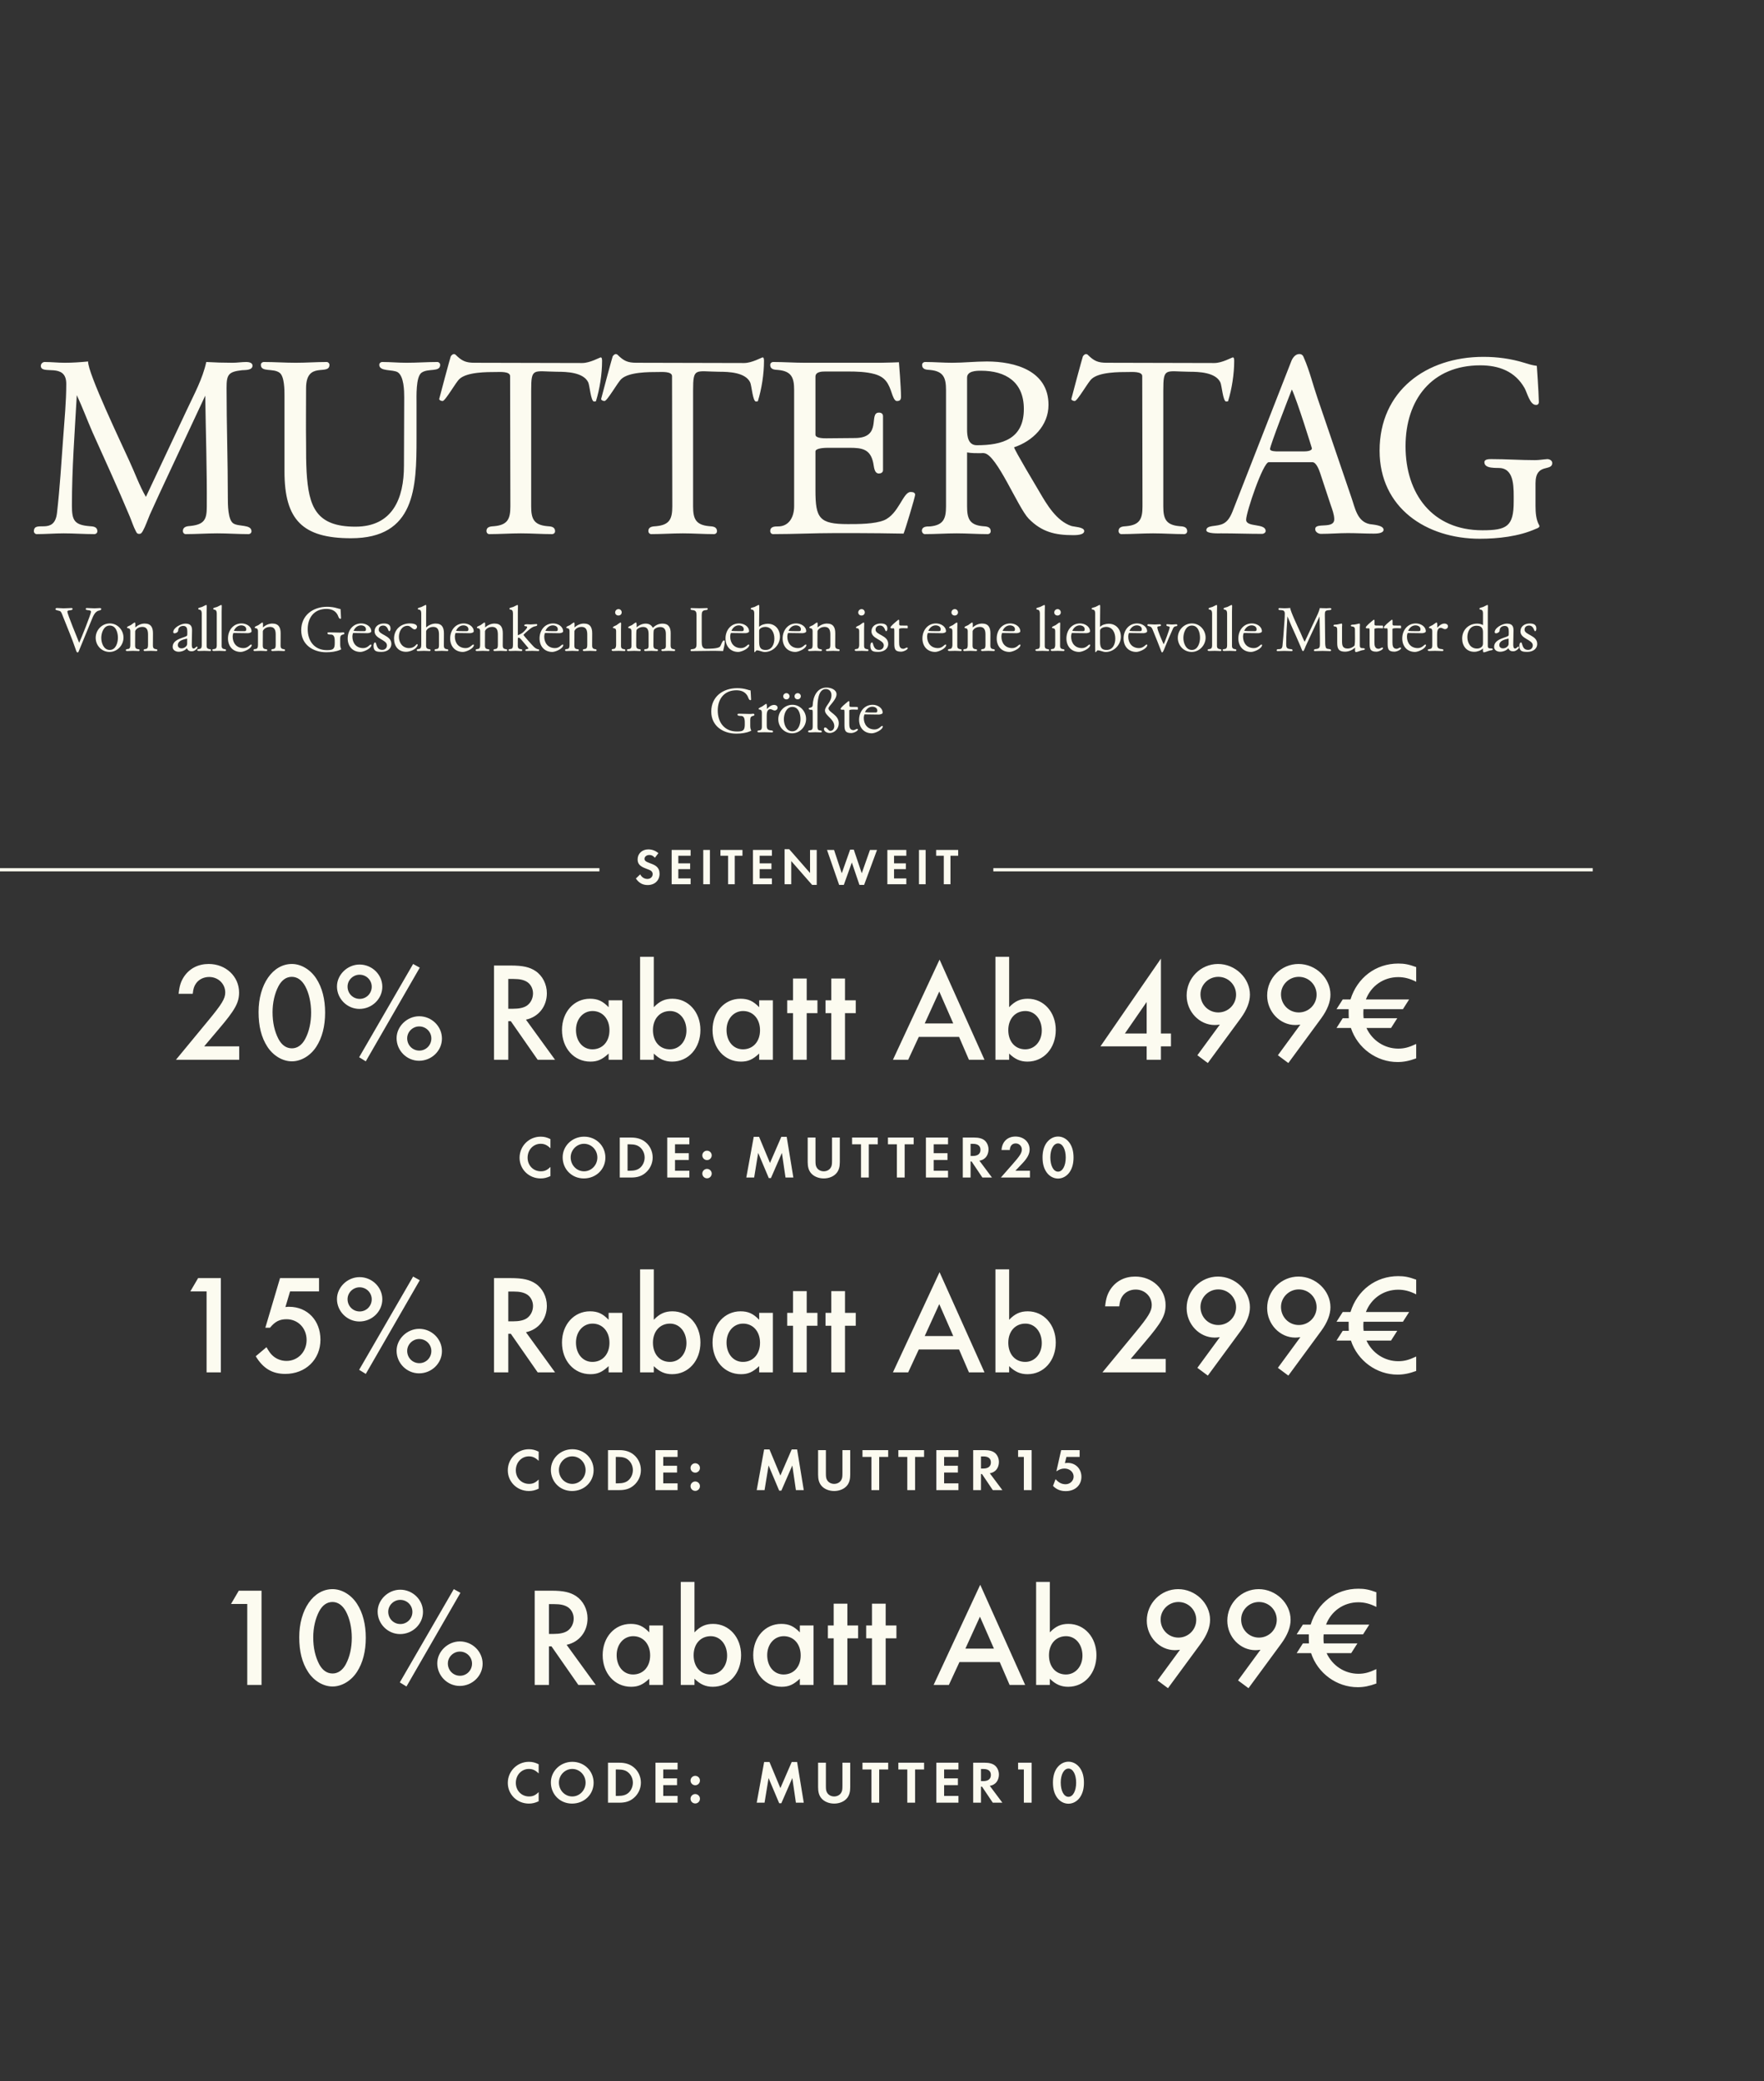
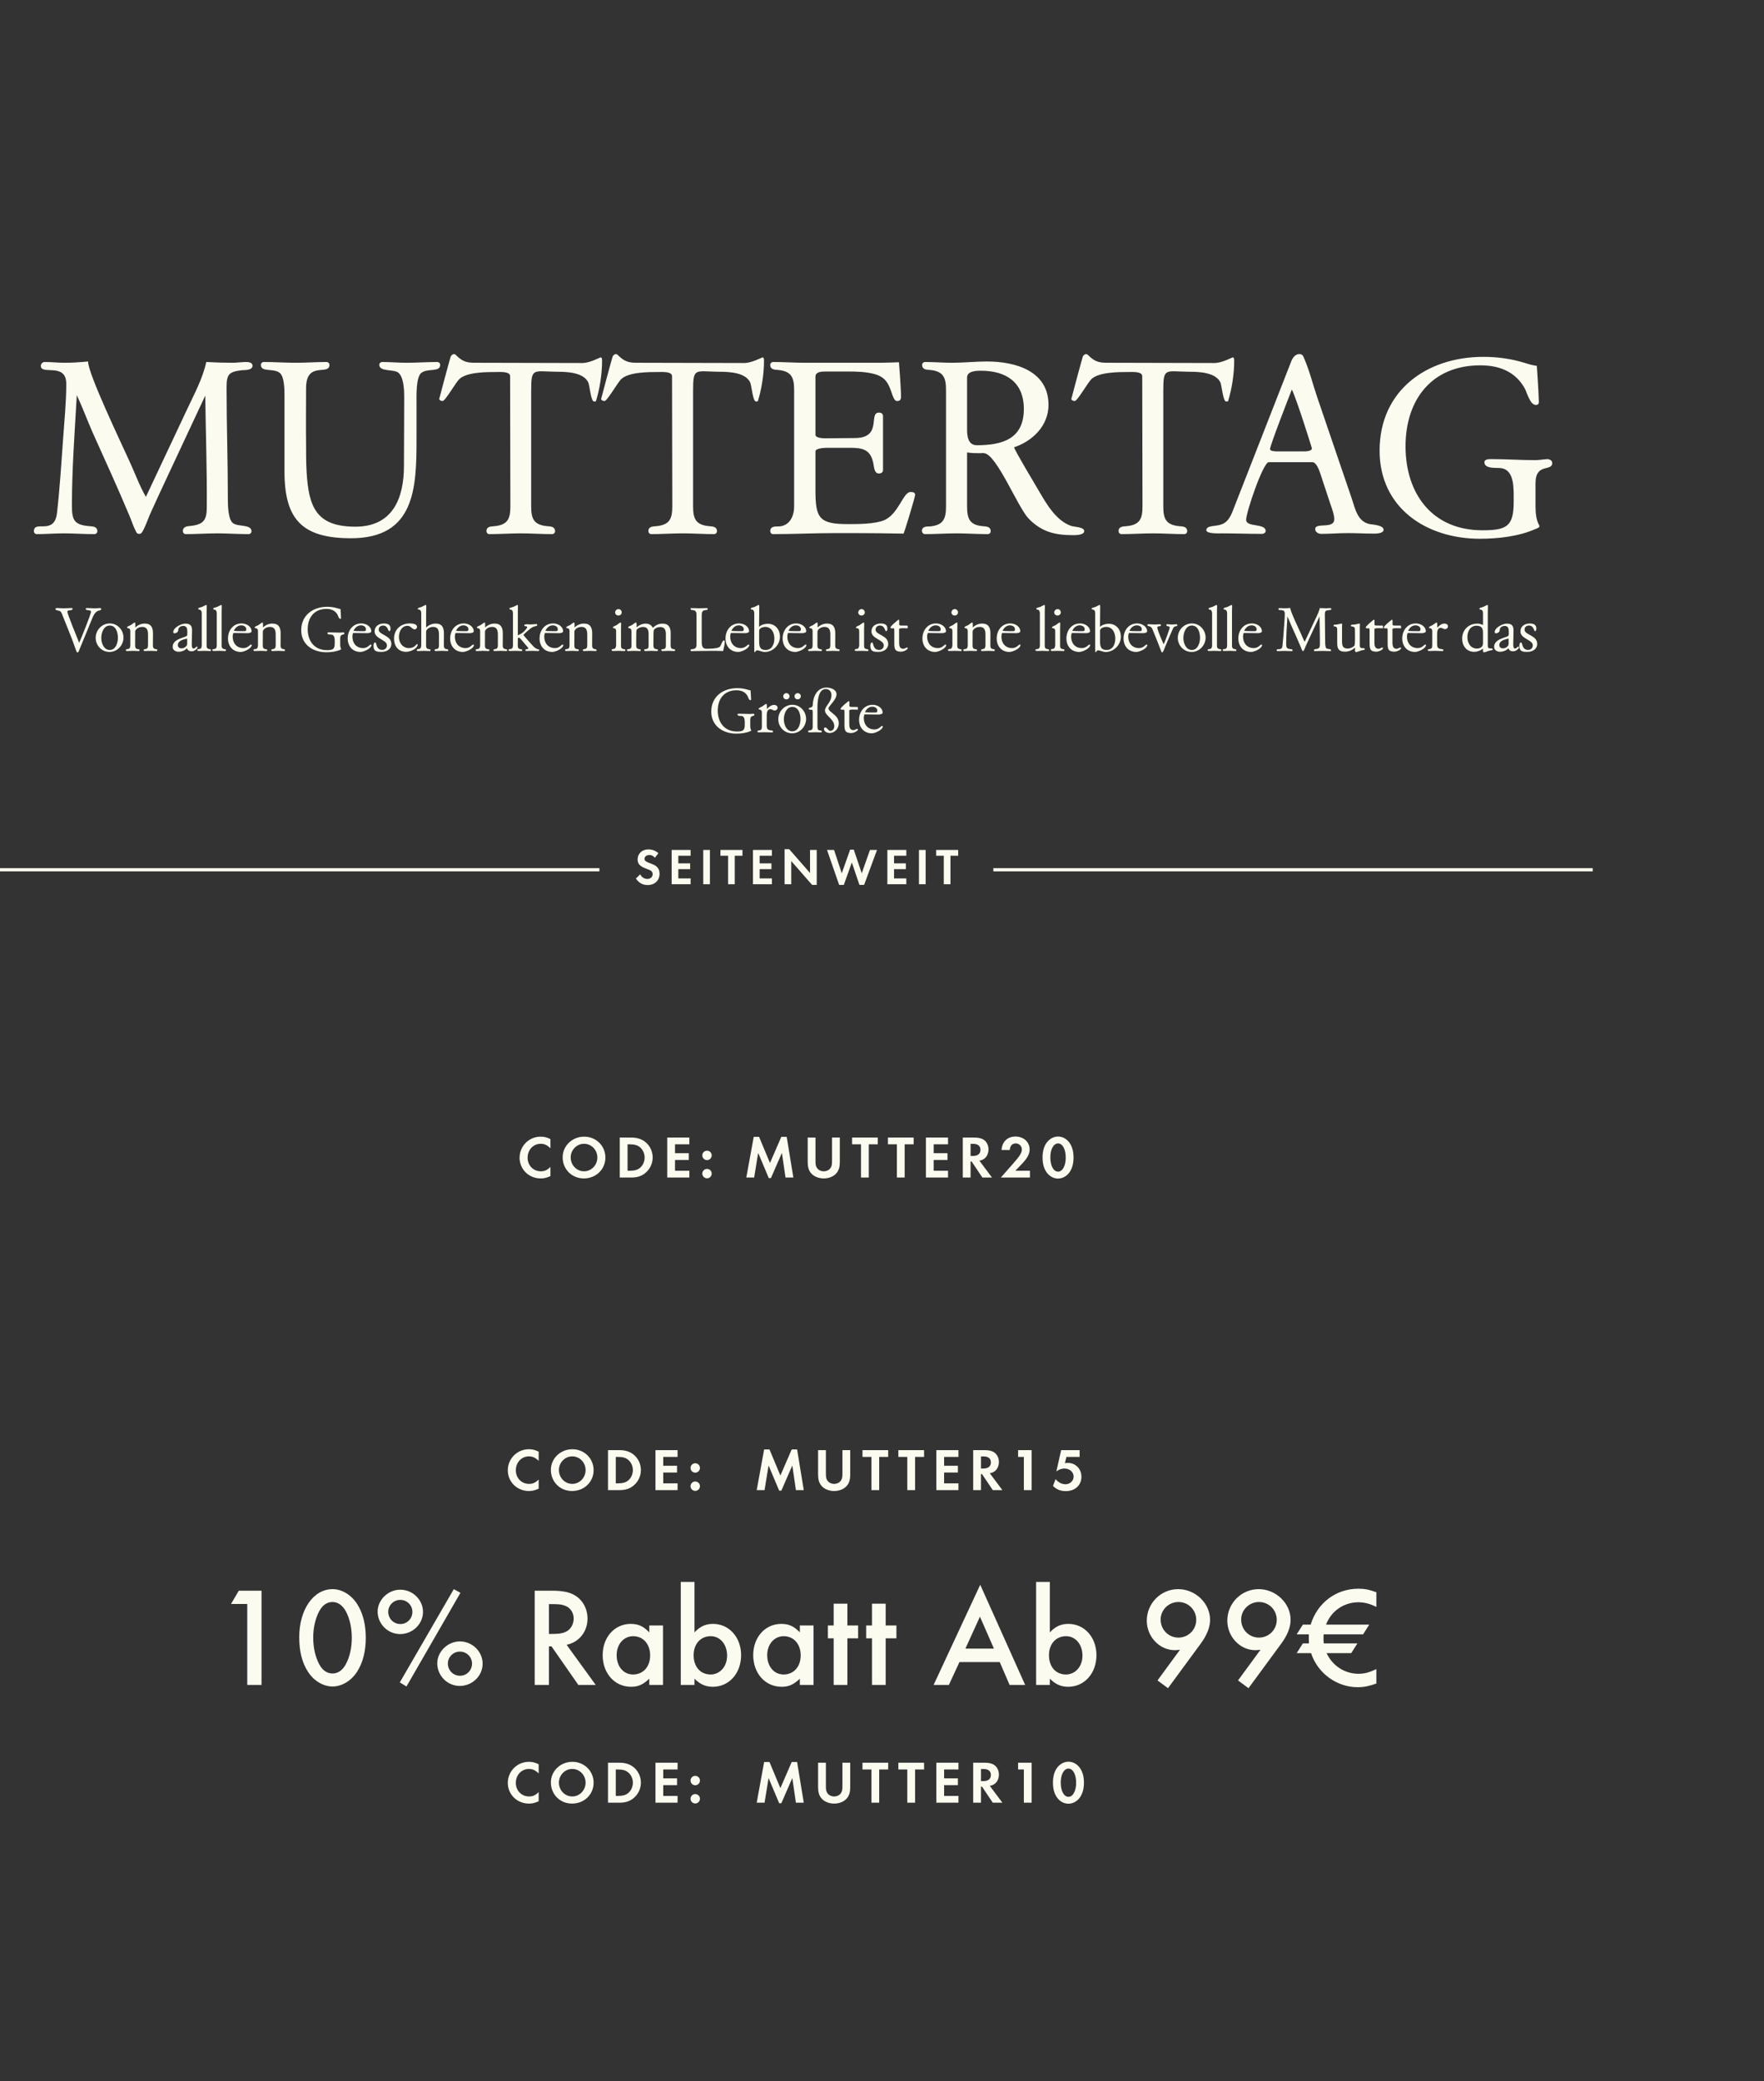
<svg xmlns="http://www.w3.org/2000/svg" width="824" height="972" viewBox="0 0 824 972" fill="none">
  <rect x="0" y="0" width="824" height="972" fill="#333333" stroke="none" />
  <path d="M17.153 249.48C21.353 249.48 25.553 249.12 29.753 249.12C34.433 249.12 39.233 249.48 44.033 249.48C44.873 249.48 45.473 248.88 45.473 248.16C45.473 245.88 43.313 245.88 41.753 245.76C34.673 245.16 33.593 243 33.593 236.16C33.593 218.88 34.913 201.72 35.873 184.56C38.513 190.2 40.673 196.08 43.193 201.84C49.073 214.92 55.073 228 60.593 241.2C61.553 243.48 62.273 245.88 63.473 248.16C63.833 248.88 64.073 249.36 65.033 249.36C65.993 249.36 66.233 248.76 66.713 248.04C68.033 245.64 68.873 243 69.953 240.48C72.713 234.36 75.593 228.12 78.473 222L95.873 184.8C96.113 202.08 96.713 219.36 96.593 236.64C96.593 242.52 95.513 244.92 89.153 245.64C87.593 245.76 85.433 245.88 85.433 248.04C85.433 248.88 86.033 249.48 86.753 249.48C91.673 249.48 96.593 249.12 101.513 249.12C106.433 249.12 111.233 249.48 116.033 249.48C116.873 249.48 117.473 248.88 117.473 248.16C117.473 244.8 111.353 246.12 108.953 244.44C106.433 242.76 106.433 235.44 106.433 232.68C106.433 215.52 105.833 198.36 105.833 181.2C105.833 174.96 106.673 173.64 113.033 172.92C114.473 172.8 117.953 173.04 117.953 170.76C117.953 169.32 116.033 169.08 115.073 169.08C112.913 169.08 110.753 169.44 108.593 169.44C104.513 169.44 100.433 169.32 96.353 169.08C94.673 176.88 90.713 184.08 87.353 191.28L68.153 232.08C65.033 226.68 62.993 220.8 60.353 215.16C56.993 207.72 40.913 174.12 41.153 168.84C37.433 169.2 33.833 169.44 30.233 169.44C27.113 169.44 23.993 169.08 20.873 169.08C19.913 169.08 19.073 169.92 19.073 170.88C19.073 175.44 30.953 169.08 30.953 179.28C30.953 187.68 30.113 196.08 29.513 204.48C28.673 216.12 27.953 227.88 26.633 239.52C25.433 250.32 15.833 242.64 15.833 248.16C15.833 248.88 16.433 249.48 17.153 249.48ZM163.972 251.4C193.972 251.4 194.572 227.76 194.572 204.84V188.4C194.572 185.16 194.212 176.16 196.852 174.12C199.972 171.84 205.612 174 205.612 170.4C205.612 169.68 205.012 169.08 204.292 169.08C199.492 169.08 194.692 169.44 189.892 169.44C186.052 169.44 182.332 169.08 178.612 169.08C177.772 169.08 177.172 169.68 177.172 170.4C177.172 173.64 183.532 172.44 185.812 173.88C188.692 175.8 188.812 182.52 188.812 185.52L188.692 217.56C188.692 232.8 183.412 246 166.012 246C147.652 246 144.172 236.76 143.212 220.32C142.972 216 142.972 211.68 142.972 207.36C142.852 198.6 142.972 189.96 142.972 181.32C142.972 168.36 153.892 175.68 153.892 170.4C153.892 169.68 153.292 169.08 152.572 169.08C147.772 169.08 142.972 169.44 138.172 169.44C133.132 169.44 128.212 169.08 123.292 169.08C122.452 169.08 121.852 169.68 121.852 170.4C121.852 174 127.612 171.84 130.612 174.12C132.892 175.8 132.892 182.28 132.892 184.92V220.32C132.892 242.88 141.412 251.4 163.972 251.4ZM228.562 249.48C233.482 249.48 238.402 249.12 243.322 249.12C248.242 249.12 253.042 249.48 257.842 249.48C258.682 249.48 259.282 248.88 259.282 248.16C259.282 245.88 257.122 245.88 255.562 245.76C249.322 245.16 248.122 242.28 248.122 236.52V182.4C248.122 171.48 249.082 173.52 260.242 173.64C264.682 173.64 272.482 173.88 274.762 178.56C275.483 180 275.962 187.56 277.522 187.56L278.362 187.44C280.162 181.68 281.242 174.6 281.242 168.6C281.242 168.24 281.242 166.92 280.642 166.92C280.162 166.92 275.602 169.56 272.002 169.56L221.722 169.44C217.522 169.44 215.722 168.6 212.722 165.6C212.482 165.48 212.242 165.36 212.002 165.36C211.282 165.48 210.922 165.96 210.562 166.44C210.442 166.56 205.162 186.12 205.162 186.36C205.162 186.96 206.242 187.32 206.722 187.32C208.042 187.32 212.962 178.44 214.642 177C218.122 173.76 227.362 173.76 231.922 173.76C233.482 173.76 238.282 173.4 238.282 175.68C238.282 195.96 238.402 216.24 238.402 236.52C238.402 242.28 237.202 245.16 230.962 245.76C229.402 245.88 227.242 245.88 227.242 248.04C227.242 248.88 227.842 249.48 228.562 249.48ZM304.198 249.48C309.118 249.48 314.038 249.12 318.958 249.12C323.878 249.12 328.678 249.48 333.478 249.48C334.318 249.48 334.918 248.88 334.918 248.16C334.918 245.88 332.758 245.88 331.198 245.76C324.958 245.16 323.758 242.28 323.758 236.52V182.4C323.758 171.48 324.718 173.52 335.878 173.64C340.318 173.64 348.118 173.88 350.398 178.56C351.118 180 351.598 187.56 353.158 187.56L353.998 187.44C355.798 181.68 356.878 174.6 356.878 168.6C356.878 168.24 356.878 166.92 356.278 166.92C355.798 166.92 351.238 169.56 347.638 169.56L297.358 169.44C293.158 169.44 291.358 168.6 288.358 165.6C288.118 165.48 287.878 165.36 287.638 165.36C286.918 165.48 286.558 165.96 286.198 166.44C286.078 166.56 280.798 186.12 280.798 186.36C280.798 186.96 281.878 187.32 282.358 187.32C283.678 187.32 288.598 178.44 290.278 177C293.758 173.76 302.998 173.76 307.558 173.76C309.118 173.76 313.918 173.4 313.918 175.68C313.918 195.96 314.038 216.24 314.038 236.52C314.038 242.28 312.838 245.16 306.598 245.76C305.038 245.88 302.878 245.88 302.878 248.04C302.878 248.88 303.478 249.48 304.198 249.48ZM361.114 249.48C370.714 249.48 380.314 249 389.914 249H399.754C407.194 249 414.634 249.12 422.074 249.24C422.794 247.68 427.474 232.08 427.474 231.12C427.474 229.92 426.274 229.8 425.314 229.8C421.834 229.8 419.794 240.12 412.954 243C408.514 244.8 400.954 244.8 396.034 244.8C382.714 244.8 380.914 242.04 380.914 229.08V210.84C380.914 209.28 385.474 209.16 386.554 209.16H396.994C402.874 209.16 406.594 209.88 407.914 216.24C408.274 217.8 408.274 221.16 410.554 221.16C411.514 221.16 412.474 220.68 412.474 219.6V194.4C412.474 193.2 411.634 192.72 410.554 192.72C405.514 192.72 412.354 204.6 399.274 204.6C394.834 204.6 390.394 204.72 385.954 204.72C384.754 204.72 380.914 204.72 380.914 203.04V175.92C380.914 173.64 383.794 173.52 385.474 173.52H396.034C400.114 173.52 404.554 173.64 408.514 174.72C413.674 176.16 415.114 179.16 416.674 183.96C417.034 184.92 417.754 187.32 418.954 187.32C420.394 187.32 420.874 186.72 420.874 185.28C420.874 180.72 419.914 169.2 419.914 169.2C419.914 169.2 413.914 169.44 411.274 169.44H375.994C371.074 169.44 366.154 169.08 361.234 169.08C360.394 169.08 359.794 169.68 359.794 170.4C359.794 172.68 361.834 172.68 363.514 172.8C369.754 173.4 370.954 176.4 370.954 182.16V236.4C370.954 242.16 368.074 245.88 363.514 245.88C361.954 245.88 359.794 245.88 359.794 248.04C359.794 248.88 360.394 249.48 361.114 249.48ZM501.299 249.96C502.499 249.96 506.459 249.96 506.459 248.04C506.459 246.12 501.779 246.12 500.339 245.64C493.499 243.24 489.059 235.8 485.579 229.8C484.019 227.16 473.819 210.12 473.699 208.92C482.339 206.04 489.779 198.84 489.779 189.12C489.779 173.16 474.179 168.84 460.979 168.84C455.579 168.84 450.179 169.44 444.779 169.44C440.579 169.44 436.379 169.08 432.179 169.08C431.339 169.08 430.739 169.68 430.739 170.4C430.739 172.68 432.779 172.68 434.459 172.8C440.699 173.4 441.899 176.4 441.899 182.16V236.52C441.899 242.28 440.699 245.28 434.459 245.88C432.779 245.88 430.619 245.88 430.619 248.04C430.739 248.88 431.339 249.48 432.059 249.48C436.979 249.48 441.899 249.12 446.819 249.12C451.739 249.12 456.539 249.48 461.339 249.48C462.179 249.48 462.779 248.88 462.779 248.16C462.779 245.88 460.619 245.88 458.939 245.76C452.819 245.16 451.739 242.16 451.739 236.4V211.32C453.779 211.68 455.819 211.68 457.859 211.68C458.579 211.68 459.179 211.56 459.779 211.68C465.659 212.4 475.499 237.12 480.539 242.28C486.659 248.52 492.899 249.96 501.299 249.96ZM456.299 207.96C452.219 207.96 451.739 203.76 451.739 200.64V176.4C451.739 173.28 455.939 173.16 458.219 173.16C469.859 173.16 478.259 178.44 478.259 191.04C478.259 204.96 468.299 207.96 456.299 207.96ZM523.839 249.48C528.759 249.48 533.679 249.12 538.599 249.12C543.519 249.12 548.319 249.48 553.119 249.48C553.959 249.48 554.559 248.88 554.559 248.16C554.559 245.88 552.399 245.88 550.839 245.76C544.599 245.16 543.399 242.28 543.399 236.52V182.4C543.399 171.48 544.359 173.52 555.519 173.64C559.959 173.64 567.759 173.88 570.039 178.56C570.759 180 571.239 187.56 572.799 187.56L573.639 187.44C575.439 181.68 576.519 174.6 576.519 168.6C576.519 168.24 576.519 166.92 575.919 166.92C575.439 166.92 570.879 169.56 567.279 169.56L516.999 169.44C512.799 169.44 510.999 168.6 507.999 165.6C507.759 165.48 507.519 165.36 507.279 165.36C506.559 165.48 506.199 165.96 505.839 166.44C505.719 166.56 500.439 186.12 500.439 186.36C500.439 186.96 501.519 187.32 501.999 187.32C503.319 187.32 508.239 178.44 509.919 177C513.399 173.76 522.639 173.76 527.199 173.76C528.759 173.76 533.559 173.4 533.559 175.68C533.559 195.96 533.679 216.24 533.679 236.52C533.679 242.28 532.479 245.16 526.239 245.76C524.679 245.88 522.519 245.88 522.519 248.04C522.519 248.88 523.119 249.48 523.839 249.48ZM589.534 249.36C590.374 249.36 591.214 248.76 591.214 248.04C591.214 244.2 582.094 246.48 582.094 242.76C582.094 239.28 590.014 215.88 592.654 215.88H613.054C614.854 215.88 616.174 219.48 616.654 220.92L621.574 235.8C622.294 237.84 623.254 240.36 623.254 242.52C623.254 247.32 614.374 243.84 614.374 247.08C614.254 248.4 615.814 249.36 617.014 249.36C621.214 249.36 625.414 249 629.614 249C633.694 249 637.654 249.24 641.614 249.24C642.694 249.24 646.294 249.24 646.294 247.44C646.294 245.28 641.254 245.04 639.814 244.8C633.934 243.6 632.974 237.24 631.294 232.44L615.454 186C613.294 179.76 611.734 173.16 609.094 167.16C608.734 166.08 608.134 165.36 606.934 165.36C605.014 165.36 603.694 167.28 603.094 168.96L575.734 238.92C573.214 245.28 570.334 245.16 566.134 245.76C564.814 246 563.494 246.36 563.494 247.68C563.614 249.36 569.134 249.12 570.454 249.12C576.814 249.12 583.174 249.36 589.534 249.36ZM596.854 210.84C596.134 210.84 593.254 210.84 593.254 209.76C593.254 208.08 602.134 185.28 603.454 181.92C605.974 187.2 612.814 209.28 612.814 209.4C612.814 210.84 609.694 210.84 608.734 210.84H596.854ZM691.235 251.64C699.755 251.64 709.475 250.56 717.275 247.08C718.235 246.72 719.555 246.24 718.955 245.28C717.515 242.76 717.275 239.4 717.275 236.28V225.72C717.275 216 725.075 220.44 725.075 216.24C725.075 215.04 723.755 214.44 722.795 214.44C720.875 214.56 718.955 214.92 717.035 214.92C710.315 214.92 703.475 214.44 696.635 214.44C695.555 214.44 693.395 214.44 693.395 215.88C693.395 219.12 699.035 218.4 701.075 218.64C707.555 219.48 707.075 228.12 707.075 234.36C707.075 245.88 703.835 247.68 692.435 247.68C669.035 247.68 656.555 230.64 656.555 208.44C656.555 186.72 668.795 170.64 691.475 170.64C700.115 170.64 707.675 173.4 712.115 181.2C713.315 183.24 714.635 189.12 717.395 189.12C718.235 189.24 718.835 188.64 718.835 187.8C718.715 182.52 717.875 170.88 717.875 170.88C715.835 170.64 713.915 170.04 711.995 169.44C705.755 167.52 699.395 166.68 692.915 166.68C666.275 166.68 644.435 182.52 644.435 210.48C644.435 237.24 666.275 251.64 691.235 251.64Z" fill="#FCFBF0" />
  <path d="M36.205 304.75C36.415 304.75 36.595 304.6 36.685 304.42L43.255 288.43C43.735 287.26 44.455 286 45.595 285.4C46.045 285.16 47.305 285.13 47.305 284.47C47.305 284.05 46.855 284.02 46.555 284.02C45.775 284.02 44.965 284.14 44.155 284.14C42.895 284.14 41.665 283.99 40.435 283.99C40.195 283.99 40.045 284.29 40.045 284.47C40.045 285.34 42.505 284.62 42.505 285.76C42.505 286.81 37.795 298.54 36.985 300.22C36.175 298.24 31.465 286.78 31.465 285.7C31.465 284.71 33.895 285.37 33.895 284.44C33.895 284.23 33.715 283.99 33.475 283.99C32.245 283.99 30.985 284.14 29.725 284.14C28.705 284.14 27.655 283.99 26.605 283.99C26.245 283.99 25.945 284.14 25.885 284.56C25.825 285.07 27.775 285.22 28.165 285.52C28.735 285.94 29.125 287.23 29.395 287.89C31.375 292.99 33.565 298 35.305 303.16C35.455 303.49 35.695 304.75 36.205 304.75ZM51.175 304.51C54.775 304.51 57.685 301.39 57.685 297.82C57.685 294.28 54.925 291.19 51.295 291.19C47.635 291.19 44.695 294.25 44.695 297.91C44.695 301.54 47.515 304.51 51.175 304.51ZM51.265 303.58C48.415 303.58 47.305 300.31 47.305 297.94C47.305 295.6 48.415 292.18 51.265 292.18C54.205 292.18 55.075 295.51 55.075 297.88C55.075 300.19 54.115 303.58 51.265 303.58ZM59.396 304.09C60.296 304.09 61.226 304 62.156 304C63.026 304 63.926 304.09 64.826 304.09C65.036 304.09 65.216 303.88 65.216 303.7C65.186 302.68 63.116 304 63.116 301.51L63.146 294.82C63.146 294.7 63.296 294.43 63.356 294.34C63.986 293.35 65.306 292.81 66.446 292.81C68.696 292.81 69.146 294.43 69.146 296.38V301.27C69.146 302.44 68.846 303.04 68.066 303.13C67.616 303.19 67.076 303.25 67.076 303.7C67.076 304.03 67.436 304.09 67.706 304.09C68.606 304.09 69.536 304 70.466 304C71.336 304 72.236 304.09 73.136 304.09C73.346 304.09 73.526 303.88 73.496 303.7C73.496 302.68 71.426 303.94 71.426 301.51C71.426 299.62 71.456 297.73 71.456 295.84C71.456 293.08 70.556 291.25 67.556 291.25C65.936 291.25 64.376 292 63.176 293.05C63.146 292.63 63.416 290.74 62.936 290.74C62.666 290.74 61.376 291.79 61.046 292C60.686 292.18 59.336 292.63 59.336 293.05C59.336 293.41 59.816 293.44 60.026 293.47C60.776 293.59 60.866 294.31 60.866 294.94V301.3C60.866 302.47 60.536 303.1 59.756 303.13C59.306 303.16 58.766 303.25 58.766 303.7C58.766 304.03 59.126 304.09 59.396 304.09ZM83.439 304.42C84.879 304.42 86.409 303.85 87.309 302.77C87.699 303.79 88.449 304.21 89.409 304.21C89.739 304.21 90.069 304.18 90.369 304.09C90.909 303.94 92.259 303.04 92.259 302.41C92.259 302.2 92.169 302.02 91.929 302.02C91.599 302.02 91.119 302.92 90.399 302.92C89.589 302.92 89.589 301.54 89.589 301C89.589 298.78 89.709 296.59 89.709 294.37C89.709 292.15 88.749 291.28 86.559 291.28C84.669 291.28 80.919 293.11 80.919 295.3C80.919 295.66 81.249 295.81 81.579 295.81C82.179 295.81 83.229 295.24 83.229 294.52C83.229 293.11 84.279 292.36 85.629 292.36C87.159 292.36 87.489 293.53 87.489 294.82C87.489 295.42 87.519 296.05 87.459 296.65C87.369 297.88 80.649 298 80.649 302.14C80.649 303.67 82.059 304.42 83.439 304.42ZM84.819 302.83C83.889 302.86 83.079 302.32 83.079 301.33C83.079 299.14 85.779 298.66 87.429 298.27V300.64C87.429 301.27 87.159 301.72 86.649 302.14C86.169 302.56 85.509 302.83 84.819 302.83ZM98.2 304.09C98.409 304.09 98.59 303.88 98.559 303.7C98.559 302.71 96.519 303.85 96.519 301.66V285.82C96.519 284.89 96.579 283.96 96.579 283.03C96.579 282.79 96.549 282.58 96.279 282.58C96.129 282.55 94.719 283.36 94.389 283.48C94.059 283.63 92.559 283.87 92.559 284.26C92.59 284.65 93.01 284.77 93.279 284.8C94.15 284.95 94.24 285.94 94.24 286.66V301.3C94.24 302.14 94.15 303.04 93.129 303.13C92.859 303.16 92.139 303.22 92.139 303.61C92.139 304.03 92.65 304.06 92.98 304.06C93.82 304.06 94.659 304 95.499 304C96.4 304 97.299 304.09 98.2 304.09ZM105.214 304.09C105.424 304.09 105.604 303.88 105.574 303.7C105.574 302.71 103.534 303.85 103.534 301.66V285.82C103.534 284.89 103.594 283.96 103.594 283.03C103.594 282.79 103.564 282.58 103.294 282.58C103.144 282.55 101.734 283.36 101.404 283.48C101.074 283.63 99.574 283.87 99.574 284.26C99.604 284.65 100.024 284.77 100.294 284.8C101.164 284.95 101.254 285.94 101.254 286.66V301.3C101.254 302.14 101.164 303.04 100.144 303.13C99.874 303.16 99.154 303.22 99.154 303.61C99.154 304.03 99.664 304.06 99.994 304.06C100.834 304.06 101.674 304 102.514 304C103.414 304 104.314 304.09 105.214 304.09ZM112.468 304.51C113.938 304.51 117.598 302.95 117.598 301.21C117.598 301.12 117.328 301.06 117.238 301.06C116.728 301.06 115.828 302.71 113.728 302.71C110.488 302.71 108.688 300.37 108.688 297.28C108.688 296.74 108.808 296.17 109.018 295.66L115.738 295.75C116.188 295.75 117.508 295.51 117.508 294.91C117.508 292.51 114.988 291.19 112.858 291.19C108.898 291.19 106.498 294.46 106.498 298.21C106.498 301.81 108.748 304.51 112.468 304.51ZM112.288 294.79C111.268 294.79 110.248 294.76 109.258 294.67C109.828 293.23 111.088 292.09 112.678 292.09C113.788 292.09 115.018 292.66 115.018 293.89C115.018 294.43 114.898 294.79 114.298 294.79H112.288ZM119.031 304.09C119.931 304.09 120.861 304 121.791 304C122.661 304 123.561 304.09 124.461 304.09C124.671 304.09 124.851 303.88 124.851 303.7C124.821 302.68 122.751 304 122.751 301.51L122.781 294.82C122.781 294.7 122.931 294.43 122.991 294.34C123.621 293.35 124.941 292.81 126.081 292.81C128.331 292.81 128.781 294.43 128.781 296.38V301.27C128.781 302.44 128.481 303.04 127.701 303.13C127.251 303.19 126.711 303.25 126.711 303.7C126.711 304.03 127.071 304.09 127.341 304.09C128.241 304.09 129.171 304 130.101 304C130.971 304 131.871 304.09 132.771 304.09C132.981 304.09 133.161 303.88 133.131 303.7C133.131 302.68 131.061 303.94 131.061 301.51C131.061 299.62 131.091 297.73 131.091 295.84C131.091 293.08 130.191 291.25 127.191 291.25C125.571 291.25 124.011 292 122.811 293.05C122.781 292.63 123.051 290.74 122.571 290.74C122.301 290.74 121.011 291.79 120.681 292C120.321 292.18 118.971 292.63 118.971 293.05C118.971 293.41 119.451 293.44 119.661 293.47C120.411 293.59 120.501 294.31 120.501 294.94V301.3C120.501 302.47 120.171 303.1 119.391 303.13C118.941 303.16 118.401 303.25 118.401 303.7C118.401 304.03 118.761 304.09 119.031 304.09ZM152.404 304.66C154.534 304.66 156.964 304.39 158.914 303.52C159.154 303.43 159.484 303.31 159.334 303.07C158.974 302.44 158.914 301.6 158.914 300.82V298.18C158.914 295.75 160.864 296.86 160.864 295.81C160.864 295.51 160.534 295.36 160.294 295.36C159.814 295.39 159.334 295.48 158.854 295.48C157.174 295.48 155.464 295.36 153.754 295.36C153.484 295.36 152.944 295.36 152.944 295.72C152.944 296.53 154.354 296.35 154.864 296.41C156.484 296.62 156.364 298.78 156.364 300.34C156.364 303.22 155.554 303.67 152.704 303.67C146.854 303.67 143.734 299.41 143.734 293.86C143.734 288.43 146.794 284.41 152.464 284.41C154.624 284.41 156.514 285.1 157.624 287.05C157.924 287.56 158.254 289.03 158.944 289.03C159.154 289.06 159.304 288.91 159.304 288.7C159.274 287.38 159.064 284.47 159.064 284.47C158.554 284.41 158.074 284.26 157.594 284.11C156.034 283.63 154.444 283.42 152.824 283.42C146.164 283.42 140.704 287.38 140.704 294.37C140.704 301.06 146.164 304.66 152.404 304.66ZM168.387 304.51C169.857 304.51 173.517 302.95 173.517 301.21C173.517 301.12 173.247 301.06 173.157 301.06C172.647 301.06 171.747 302.71 169.647 302.71C166.407 302.71 164.607 300.37 164.607 297.28C164.607 296.74 164.727 296.17 164.937 295.66L171.657 295.75C172.107 295.75 173.427 295.51 173.427 294.91C173.427 292.51 170.907 291.19 168.777 291.19C164.817 291.19 162.417 294.46 162.417 298.21C162.417 301.81 164.667 304.51 168.387 304.51ZM168.207 294.79C167.187 294.79 166.167 294.76 165.177 294.67C165.747 293.23 167.007 292.09 168.597 292.09C169.707 292.09 170.937 292.66 170.937 293.89C170.937 294.43 170.817 294.79 170.217 294.79H168.207ZM178.25 304.48C180.53 304.48 182.81 303.28 182.81 300.73C182.81 296.68 176.9 296.59 176.9 294.13C176.9 292.9 177.77 292.18 178.97 292.18C181.22 292.18 181.28 294.82 181.79 294.82C182.3 294.82 182.42 294.01 182.42 293.65C182.45 291.7 181.04 291.22 179.3 291.22C177.05 291.22 174.98 292.45 174.98 294.91C174.98 298.45 180.74 298.75 180.74 301.42C180.74 302.71 179.81 303.55 178.55 303.55C175.55 303.55 176 300.07 175.28 300.07C174.59 300.07 174.47 301.15 174.47 301.63C174.47 304.3 175.94 304.48 178.25 304.48ZM189.703 304.45C191.533 304.45 194.533 303.28 195.073 301.39C195.133 301.21 195.103 300.85 194.833 300.85C194.353 300.85 193.723 302.71 191.053 302.71C188.083 302.71 186.343 300.25 186.343 297.46C186.343 295.03 187.633 292.3 190.393 292.3C191.923 292.3 192.523 293.98 193.723 293.98C194.323 293.98 194.803 293.38 194.803 292.78C194.803 291.37 192.463 291.19 191.443 291.19C187.243 291.19 184.063 293.98 184.063 298.27C184.063 301.75 186.013 304.45 189.703 304.45ZM195.304 304.09C196.204 304.09 197.134 304 198.064 304C198.934 304 199.834 304.09 200.734 304.09C200.944 304.09 201.124 303.88 201.124 303.7C201.094 302.71 199.024 303.94 199.024 301.54C199.024 299.29 199.054 297.07 199.054 294.85C199.054 294.7 199.204 294.43 199.264 294.34C199.894 293.35 201.184 292.81 202.324 292.81C204.604 292.81 205.054 294.43 205.054 296.38V301.3C205.054 302.44 204.844 303.07 203.974 303.13C203.554 303.16 202.984 303.25 202.984 303.7C202.984 304.03 203.344 304.09 203.614 304.09C204.514 304.09 205.444 304 206.374 304C207.244 304 208.144 304.09 209.044 304.09C209.254 304.09 209.434 303.88 209.404 303.7C209.404 302.71 207.334 303.94 207.334 301.54C207.334 299.62 207.364 297.73 207.364 295.84C207.364 293.08 206.464 291.25 203.464 291.25C201.844 291.25 200.254 292 199.054 293.05V286.75C199.054 285.49 199.114 284.23 199.114 282.97C199.114 282.79 199.084 282.55 198.814 282.55C198.664 282.55 197.254 283.36 196.924 283.48C196.594 283.66 195.124 283.87 195.124 284.32C195.124 284.65 195.574 284.71 195.844 284.77C196.714 284.92 196.774 285.94 196.774 286.69V301.3C196.774 302.47 196.354 303.1 195.664 303.13C195.214 303.16 194.674 303.25 194.674 303.7C194.674 304.03 195.034 304.09 195.304 304.09ZM216.249 304.51C217.719 304.51 221.379 302.95 221.379 301.21C221.379 301.12 221.109 301.06 221.019 301.06C220.509 301.06 219.609 302.71 217.509 302.71C214.269 302.71 212.469 300.37 212.469 297.28C212.469 296.74 212.589 296.17 212.799 295.66L219.519 295.75C219.969 295.75 221.289 295.51 221.289 294.91C221.289 292.51 218.769 291.19 216.639 291.19C212.679 291.19 210.279 294.46 210.279 298.21C210.279 301.81 212.529 304.51 216.249 304.51ZM216.069 294.79C215.049 294.79 214.029 294.76 213.039 294.67C213.609 293.23 214.869 292.09 216.459 292.09C217.569 292.09 218.799 292.66 218.799 293.89C218.799 294.43 218.679 294.79 218.079 294.79H216.069ZM222.812 304.09C223.712 304.09 224.642 304 225.572 304C226.442 304 227.342 304.09 228.242 304.09C228.452 304.09 228.632 303.88 228.632 303.7C228.602 302.68 226.532 304 226.532 301.51L226.562 294.82C226.562 294.7 226.712 294.43 226.772 294.34C227.402 293.35 228.722 292.81 229.862 292.81C232.112 292.81 232.562 294.43 232.562 296.38V301.27C232.562 302.44 232.262 303.04 231.482 303.13C231.032 303.19 230.492 303.25 230.492 303.7C230.492 304.03 230.852 304.09 231.122 304.09C232.022 304.09 232.952 304 233.882 304C234.752 304 235.652 304.09 236.552 304.09C236.762 304.09 236.942 303.88 236.912 303.7C236.912 302.68 234.842 303.94 234.842 301.51C234.842 299.62 234.872 297.73 234.872 295.84C234.872 293.08 233.972 291.25 230.972 291.25C229.352 291.25 227.792 292 226.592 293.05C226.562 292.63 226.832 290.74 226.352 290.74C226.082 290.74 224.792 291.79 224.462 292C224.102 292.18 222.752 292.63 222.752 293.05C222.752 293.41 223.232 293.44 223.442 293.47C224.192 293.59 224.282 294.31 224.282 294.94V301.3C224.282 302.47 223.952 303.1 223.172 303.13C222.722 303.16 222.182 303.25 222.182 303.7C222.182 304.03 222.542 304.09 222.812 304.09ZM243.574 304.09C243.784 304.09 243.964 303.88 243.964 303.7C243.934 302.68 241.834 304 241.864 301.51L241.894 298.33C241.894 298.09 241.954 297.82 242.254 297.82C242.704 297.82 243.244 298.48 243.514 298.78L246.424 302.23C246.544 302.38 246.814 302.65 246.814 302.86C246.814 303.28 245.374 303.04 245.374 303.7C245.374 303.85 245.554 304.06 245.704 304.06C246.724 304.06 247.714 304 248.704 304C249.634 304 250.594 304.09 251.554 304.09C251.734 304.09 251.884 303.85 251.884 303.67C251.884 303.28 251.434 303.28 251.134 303.22C250.504 303.01 249.904 302.62 249.394 302.14C248.854 301.66 244.534 296.8 244.534 296.59C244.564 296.26 246.934 294.28 247.324 293.95C248.074 293.35 248.884 292.75 249.844 292.54C250.264 292.45 250.954 292.42 250.954 291.85C250.954 291.67 250.804 291.49 250.624 291.49C249.694 291.49 248.764 291.67 247.834 291.67C247.324 291.67 246.814 291.58 246.304 291.58C245.944 291.58 244.894 291.58 244.894 292.09C244.894 292.81 246.274 292.21 246.244 292.96C246.244 293.41 245.284 294.4 244.954 294.76C243.904 295.9 242.974 296.23 241.894 296.71V285.79C241.894 284.83 241.954 283.84 241.954 282.85C241.954 282.7 241.834 282.58 241.684 282.58C241.504 282.55 240.094 283.36 239.764 283.48C239.434 283.63 237.934 283.87 237.934 284.26C237.964 284.65 238.384 284.74 238.684 284.8C239.584 284.92 239.614 286.03 239.614 286.78V301.27C239.614 302.47 239.314 303.1 238.504 303.13C238.054 303.16 237.514 303.28 237.514 303.7C237.514 304.03 238.114 304.06 238.354 304.06C239.194 304.06 240.034 304 240.874 304C241.774 304 242.674 304.09 243.574 304.09ZM258.005 304.51C259.475 304.51 263.135 302.95 263.135 301.21C263.135 301.12 262.865 301.06 262.775 301.06C262.265 301.06 261.365 302.71 259.265 302.71C256.025 302.71 254.225 300.37 254.225 297.28C254.225 296.74 254.345 296.17 254.555 295.66L261.275 295.75C261.725 295.75 263.045 295.51 263.045 294.91C263.045 292.51 260.525 291.19 258.395 291.19C254.435 291.19 252.035 294.46 252.035 298.21C252.035 301.81 254.285 304.51 258.005 304.51ZM257.825 294.79C256.805 294.79 255.785 294.76 254.795 294.67C255.365 293.23 256.625 292.09 258.215 292.09C259.325 292.09 260.555 292.66 260.555 293.89C260.555 294.43 260.435 294.79 259.835 294.79H257.825ZM264.568 304.09C265.468 304.09 266.398 304 267.328 304C268.198 304 269.098 304.09 269.998 304.09C270.208 304.09 270.388 303.88 270.388 303.7C270.358 302.68 268.288 304 268.288 301.51L268.318 294.82C268.318 294.7 268.468 294.43 268.528 294.34C269.158 293.35 270.478 292.81 271.618 292.81C273.868 292.81 274.318 294.43 274.318 296.38V301.27C274.318 302.44 274.018 303.04 273.238 303.13C272.788 303.19 272.248 303.25 272.248 303.7C272.248 304.03 272.608 304.09 272.878 304.09C273.778 304.09 274.708 304 275.638 304C276.508 304 277.408 304.09 278.308 304.09C278.518 304.09 278.698 303.88 278.668 303.7C278.668 302.68 276.598 303.94 276.598 301.51C276.598 299.62 276.628 297.73 276.628 295.84C276.628 293.08 275.728 291.25 272.728 291.25C271.108 291.25 269.548 292 268.348 293.05C268.318 292.63 268.588 290.74 268.108 290.74C267.838 290.74 266.548 291.79 266.218 292C265.858 292.18 264.508 292.63 264.508 293.05C264.508 293.41 264.988 293.44 265.198 293.47C265.948 293.59 266.038 294.31 266.038 294.94V301.3C266.038 302.47 265.708 303.1 264.928 303.13C264.478 303.16 263.938 303.25 263.938 303.7C263.938 304.03 264.298 304.09 264.568 304.09ZM288.881 287.5C289.721 287.5 290.411 286.9 290.411 286.03C290.411 285.22 289.781 284.5 288.941 284.5C288.041 284.5 287.351 285.19 287.351 286.09C287.351 286.93 288.071 287.5 288.881 287.5ZM291.761 304.09C291.971 304.09 292.151 303.88 292.121 303.7C292.121 302.71 290.081 303.88 290.081 301.66V294.01C290.081 293.08 290.141 292.15 290.141 291.22C290.141 290.98 290.111 290.77 289.841 290.77C289.601 290.74 288.311 291.79 287.981 292C287.591 292.21 286.331 292.63 286.271 293.08C286.271 293.41 286.721 293.44 286.961 293.47C287.741 293.56 287.801 294.34 287.801 294.97V301.3C287.801 302.14 287.471 303.1 286.691 303.1C286.301 303.1 285.701 303.22 285.701 303.61C285.701 304.03 286.211 304.06 286.541 304.06C287.381 304.06 288.221 304 289.061 304C289.961 304 290.861 304.09 291.761 304.09ZM293.492 304.09C294.392 304.09 295.322 304 296.252 304C297.122 304 298.022 304.09 298.922 304.09C299.132 304.09 299.312 303.88 299.312 303.7C299.282 302.68 297.182 303.97 297.182 301.45L297.212 296.14C297.212 295.78 297.242 294.34 297.422 294.13C298.082 293.32 299.312 292.84 300.332 292.84C302.582 292.84 302.972 294.34 302.972 296.26V301.72C302.972 304 300.902 302.59 300.902 303.7C300.902 304.03 301.262 304.09 301.532 304.09C302.432 304.09 303.362 304 304.292 304C305.162 304 306.062 304.09 306.962 304.09C307.172 304.09 307.352 303.88 307.352 303.7C307.322 302.68 305.222 303.97 305.222 301.45L305.252 296.26C305.252 295.84 305.282 294.43 305.492 294.13C306.122 293.32 307.322 292.87 308.342 292.87C310.472 292.87 311.042 294.28 311.042 296.17V301.66C311.042 304.03 308.942 302.59 308.942 303.7C308.942 304.03 309.302 304.09 309.572 304.09C310.472 304.09 311.402 304 312.332 304C313.202 304 314.102 304.09 315.002 304.09C315.212 304.09 315.392 303.88 315.362 303.7C315.362 302.68 313.262 303.97 313.262 301.45L313.292 295.72C313.292 293.17 312.362 291.28 309.542 291.28C307.502 291.28 306.242 292.06 304.922 293.23C304.292 291.88 303.062 291.28 301.592 291.28C300.062 291.28 298.562 291.97 297.422 292.99L297.392 292.9C297.392 292.57 297.512 290.74 297.032 290.74C296.762 290.74 295.472 291.79 295.142 292C294.782 292.18 293.432 292.63 293.432 293.05C293.432 293.41 293.912 293.44 294.122 293.47C294.932 293.59 294.962 294.43 294.962 295.09V301.66C294.962 304.03 292.862 302.59 292.862 303.7C292.862 304.03 293.222 304.09 293.492 304.09ZM322.9 304.12C326.05 304.12 329.2 304 332.35 304H334.18C335.38 304 336.58 304.03 337.78 304.09C338.11 302.59 338.56 301.12 338.56 299.62C338.56 299.41 338.44 299.11 338.2 299.11C337.36 299.11 336.85 301.45 336.28 302.05C335.32 303.01 331.21 303.01 329.8 303.01C327.97 303.01 327.79 301.24 327.79 299.83V287.29C327.79 285.85 328.09 285.1 329.65 284.95C330.07 284.92 330.58 284.92 330.58 284.38C330.58 284.17 330.43 284.02 330.25 284.02C329.05 284.02 327.85 284.11 326.65 284.11C325.39 284.11 324.16 284.02 322.93 284.02C322.72 284.02 322.57 284.17 322.57 284.35C322.57 284.92 323.08 284.92 323.5 284.95C325.06 285.1 325.36 285.85 325.36 287.29V300.88C325.36 302.29 325.06 303.04 323.5 303.19C323.08 303.22 322.57 303.22 322.57 303.76C322.57 303.97 322.72 304.12 322.9 304.12ZM344.87 304.51C346.34 304.51 350 302.95 350 301.21C350 301.12 349.73 301.06 349.64 301.06C349.13 301.06 348.23 302.71 346.13 302.71C342.89 302.71 341.09 300.37 341.09 297.28C341.09 296.74 341.21 296.17 341.42 295.66L348.14 295.75C348.59 295.75 349.91 295.51 349.91 294.91C349.91 292.51 347.39 291.19 345.26 291.19C341.3 291.19 338.9 294.46 338.9 298.21C338.9 301.81 341.15 304.51 344.87 304.51ZM344.69 294.79C343.67 294.79 342.65 294.76 341.66 294.67C342.23 293.23 343.49 292.09 345.08 292.09C346.19 292.09 347.42 292.66 347.42 293.89C347.42 294.43 347.3 294.79 346.7 294.79H344.69ZM352.482 304.63C352.842 304.6 353.172 303.76 353.472 303.76C354.762 303.76 355.932 304.54 357.252 304.54C361.062 304.54 364.332 301.18 364.332 297.4C364.332 294.01 362.142 291.34 358.632 291.34C357.312 291.34 355.512 291.82 354.582 292.81C354.612 289.72 354.672 286.63 354.672 283.54C354.672 283.24 354.762 282.55 354.372 282.55C354.192 282.55 352.812 283.36 352.482 283.48C352.152 283.63 350.742 283.87 350.682 284.17V284.32C350.682 284.65 351.162 284.71 351.402 284.77C352.242 284.95 352.332 285.85 352.332 286.6V302.29C352.332 303.01 352.332 303.76 352.362 304.48C352.362 304.54 352.452 304.63 352.482 304.63ZM357.642 303.58C354.732 303.58 354.612 301.63 354.612 299.29V294.55C354.612 293.38 356.442 292.81 357.402 292.81C360.462 292.81 361.722 295.57 361.722 298.27C361.722 300.85 360.612 303.58 357.642 303.58ZM371.555 304.51C373.025 304.51 376.685 302.95 376.685 301.21C376.685 301.12 376.415 301.06 376.325 301.06C375.815 301.06 374.915 302.71 372.815 302.71C369.575 302.71 367.775 300.37 367.775 297.28C367.775 296.74 367.895 296.17 368.105 295.66L374.825 295.75C375.275 295.75 376.595 295.51 376.595 294.91C376.595 292.51 374.075 291.19 371.945 291.19C367.985 291.19 365.585 294.46 365.585 298.21C365.585 301.81 367.835 304.51 371.555 304.51ZM371.375 294.79C370.355 294.79 369.335 294.76 368.345 294.67C368.915 293.23 370.175 292.09 371.765 292.09C372.875 292.09 374.105 292.66 374.105 293.89C374.105 294.43 373.985 294.79 373.385 294.79H371.375ZM378.117 304.09C379.017 304.09 379.947 304 380.877 304C381.747 304 382.647 304.09 383.547 304.09C383.757 304.09 383.937 303.88 383.937 303.7C383.907 302.68 381.837 304 381.837 301.51L381.867 294.82C381.867 294.7 382.017 294.43 382.077 294.34C382.707 293.35 384.027 292.81 385.167 292.81C387.417 292.81 387.867 294.43 387.867 296.38V301.27C387.867 302.44 387.567 303.04 386.787 303.13C386.337 303.19 385.797 303.25 385.797 303.7C385.797 304.03 386.157 304.09 386.427 304.09C387.327 304.09 388.257 304 389.187 304C390.057 304 390.957 304.09 391.857 304.09C392.067 304.09 392.247 303.88 392.217 303.7C392.217 302.68 390.147 303.94 390.147 301.51C390.147 299.62 390.177 297.73 390.177 295.84C390.177 293.08 389.277 291.25 386.277 291.25C384.657 291.25 383.097 292 381.897 293.05C381.867 292.63 382.137 290.74 381.657 290.74C381.387 290.74 380.097 291.79 379.767 292C379.407 292.18 378.057 292.63 378.057 293.05C378.057 293.41 378.537 293.44 378.747 293.47C379.497 293.59 379.587 294.31 379.587 294.94V301.3C379.587 302.47 379.257 303.1 378.477 303.13C378.027 303.16 377.487 303.25 377.487 303.7C377.487 304.03 377.847 304.09 378.117 304.09ZM402.43 287.5C403.27 287.5 403.96 286.9 403.96 286.03C403.96 285.22 403.33 284.5 402.49 284.5C401.59 284.5 400.9 285.19 400.9 286.09C400.9 286.93 401.62 287.5 402.43 287.5ZM405.31 304.09C405.52 304.09 405.7 303.88 405.67 303.7C405.67 302.71 403.63 303.88 403.63 301.66V294.01C403.63 293.08 403.69 292.15 403.69 291.22C403.69 290.98 403.66 290.77 403.39 290.77C403.15 290.74 401.86 291.79 401.53 292C401.14 292.21 399.88 292.63 399.82 293.08C399.82 293.41 400.27 293.44 400.51 293.47C401.29 293.56 401.35 294.34 401.35 294.97V301.3C401.35 302.14 401.02 303.1 400.24 303.1C399.85 303.1 399.25 303.22 399.25 303.61C399.25 304.03 399.76 304.06 400.09 304.06C400.93 304.06 401.77 304 402.61 304C403.51 304 404.41 304.09 405.31 304.09ZM410.341 304.48C412.621 304.48 414.901 303.28 414.901 300.73C414.901 296.68 408.991 296.59 408.991 294.13C408.991 292.9 409.861 292.18 411.061 292.18C413.311 292.18 413.371 294.82 413.881 294.82C414.391 294.82 414.511 294.01 414.511 293.65C414.541 291.7 413.131 291.22 411.391 291.22C409.141 291.22 407.071 292.45 407.071 294.91C407.071 298.45 412.831 298.75 412.831 301.42C412.831 302.71 411.901 303.55 410.641 303.55C407.641 303.55 408.091 300.07 407.371 300.07C406.681 300.07 406.561 301.15 406.561 301.63C406.561 304.3 408.031 304.48 410.341 304.48ZM420.894 304.39C422.064 304.39 423.804 303.55 424.014 302.86C424.074 302.68 423.924 302.44 423.684 302.44C423.264 302.44 422.544 303.04 421.974 303.04C420.114 303.04 419.994 301.39 419.994 299.92V293.83C419.994 293.38 421.734 293.41 422.004 293.41C422.664 293.41 423.294 293.47 423.924 293.47C424.044 293.32 424.044 293.05 424.014 292.84C424.014 292.66 424.014 292.36 423.864 292.21L420.894 292.18C420.204 292.18 420.024 292.06 420.024 291.34C420.024 291.07 420.084 289.78 420.024 289.66C419.934 289.48 419.664 289.45 419.544 289.54C418.014 290.8 416.124 292.33 415.944 293.08C415.854 293.47 416.514 293.5 416.814 293.5C417.024 293.5 417.234 293.47 417.444 293.47C417.774 293.47 417.744 294.4 417.744 294.64V300.25C417.744 302.83 417.834 304.39 420.894 304.39ZM436.856 304.51C438.326 304.51 441.986 302.95 441.986 301.21C441.986 301.12 441.716 301.06 441.626 301.06C441.116 301.06 440.216 302.71 438.116 302.71C434.876 302.71 433.076 300.37 433.076 297.28C433.076 296.74 433.196 296.17 433.406 295.66L440.126 295.75C440.576 295.75 441.896 295.51 441.896 294.91C441.896 292.51 439.376 291.19 437.246 291.19C433.286 291.19 430.886 294.46 430.886 298.21C430.886 301.81 433.136 304.51 436.856 304.51ZM436.676 294.79C435.656 294.79 434.636 294.76 433.646 294.67C434.216 293.23 435.476 292.09 437.066 292.09C438.176 292.09 439.406 292.66 439.406 293.89C439.406 294.43 439.286 294.79 438.686 294.79H436.676ZM445.969 287.5C446.809 287.5 447.499 286.9 447.499 286.03C447.499 285.22 446.869 284.5 446.029 284.5C445.129 284.5 444.439 285.19 444.439 286.09C444.439 286.93 445.159 287.5 445.969 287.5ZM448.849 304.09C449.059 304.09 449.239 303.88 449.209 303.7C449.209 302.71 447.169 303.88 447.169 301.66V294.01C447.169 293.08 447.229 292.15 447.229 291.22C447.229 290.98 447.199 290.77 446.929 290.77C446.689 290.74 445.399 291.79 445.069 292C444.679 292.21 443.419 292.63 443.359 293.08C443.359 293.41 443.809 293.44 444.049 293.47C444.829 293.56 444.889 294.34 444.889 294.97V301.3C444.889 302.14 444.559 303.1 443.779 303.1C443.389 303.1 442.789 303.22 442.789 303.61C442.789 304.03 443.299 304.06 443.629 304.06C444.469 304.06 445.309 304 446.149 304C447.049 304 447.949 304.09 448.849 304.09ZM450.58 304.09C451.48 304.09 452.41 304 453.34 304C454.21 304 455.11 304.09 456.01 304.09C456.22 304.09 456.4 303.88 456.4 303.7C456.37 302.68 454.3 304 454.3 301.51L454.33 294.82C454.33 294.7 454.48 294.43 454.54 294.34C455.17 293.35 456.49 292.81 457.63 292.81C459.88 292.81 460.33 294.43 460.33 296.38V301.27C460.33 302.44 460.03 303.04 459.25 303.13C458.8 303.19 458.26 303.25 458.26 303.7C458.26 304.03 458.62 304.09 458.89 304.09C459.79 304.09 460.72 304 461.65 304C462.52 304 463.42 304.09 464.32 304.09C464.53 304.09 464.71 303.88 464.68 303.7C464.68 302.68 462.61 303.94 462.61 301.51C462.61 299.62 462.64 297.73 462.64 295.84C462.64 293.08 461.74 291.25 458.74 291.25C457.12 291.25 455.56 292 454.36 293.05C454.33 292.63 454.6 290.74 454.12 290.74C453.85 290.74 452.56 291.79 452.23 292C451.87 292.18 450.52 292.63 450.52 293.05C450.52 293.41 451 293.44 451.21 293.47C451.96 293.59 452.05 294.31 452.05 294.94V301.3C452.05 302.47 451.72 303.1 450.94 303.13C450.49 303.16 449.95 303.25 449.95 303.7C449.95 304.03 450.31 304.09 450.58 304.09ZM471.552 304.51C473.022 304.51 476.682 302.95 476.682 301.21C476.682 301.12 476.412 301.06 476.322 301.06C475.812 301.06 474.912 302.71 472.812 302.71C469.572 302.71 467.772 300.37 467.772 297.28C467.772 296.74 467.892 296.17 468.102 295.66L474.822 295.75C475.272 295.75 476.592 295.51 476.592 294.91C476.592 292.51 474.072 291.19 471.942 291.19C467.982 291.19 465.582 294.46 465.582 298.21C465.582 301.81 467.832 304.51 471.552 304.51ZM471.372 294.79C470.352 294.79 469.332 294.76 468.342 294.67C468.912 293.23 470.172 292.09 471.762 292.09C472.872 292.09 474.102 292.66 474.102 293.89C474.102 294.43 473.982 294.79 473.382 294.79H471.372ZM489.706 304.09C489.916 304.09 490.096 303.88 490.066 303.7C490.066 302.71 488.026 303.85 488.026 301.66V285.82C488.026 284.89 488.086 283.96 488.086 283.03C488.086 282.79 488.056 282.58 487.786 282.58C487.636 282.55 486.226 283.36 485.896 283.48C485.566 283.63 484.066 283.87 484.066 284.26C484.096 284.65 484.516 284.77 484.786 284.8C485.656 284.95 485.746 285.94 485.746 286.66V301.3C485.746 302.14 485.656 303.04 484.636 303.13C484.366 303.16 483.646 303.22 483.646 303.61C483.646 304.03 484.156 304.06 484.486 304.06C485.326 304.06 486.166 304 487.006 304C487.906 304 488.806 304.09 489.706 304.09ZM493.99 287.5C494.83 287.5 495.52 286.9 495.52 286.03C495.52 285.22 494.89 284.5 494.05 284.5C493.15 284.5 492.46 285.19 492.46 286.09C492.46 286.93 493.18 287.5 493.99 287.5ZM496.87 304.09C497.08 304.09 497.26 303.88 497.23 303.7C497.23 302.71 495.19 303.88 495.19 301.66V294.01C495.19 293.08 495.25 292.15 495.25 291.22C495.25 290.98 495.22 290.77 494.95 290.77C494.71 290.74 493.42 291.79 493.09 292C492.7 292.21 491.44 292.63 491.38 293.08C491.38 293.41 491.83 293.44 492.07 293.47C492.85 293.56 492.91 294.34 492.91 294.97V301.3C492.91 302.14 492.58 303.1 491.8 303.1C491.41 303.1 490.81 303.22 490.81 303.61C490.81 304.03 491.32 304.06 491.65 304.06C492.49 304.06 493.33 304 494.17 304C495.07 304 495.97 304.09 496.87 304.09ZM504.121 304.51C505.591 304.51 509.251 302.95 509.251 301.21C509.251 301.12 508.981 301.06 508.891 301.06C508.381 301.06 507.481 302.71 505.381 302.71C502.141 302.71 500.341 300.37 500.341 297.28C500.341 296.74 500.461 296.17 500.671 295.66L507.391 295.75C507.841 295.75 509.161 295.51 509.161 294.91C509.161 292.51 506.641 291.19 504.511 291.19C500.551 291.19 498.151 294.46 498.151 298.21C498.151 301.81 500.401 304.51 504.121 304.51ZM503.941 294.79C502.921 294.79 501.901 294.76 500.911 294.67C501.481 293.23 502.741 292.09 504.331 292.09C505.441 292.09 506.671 292.66 506.671 293.89C506.671 294.43 506.551 294.79 505.951 294.79H503.941ZM511.734 304.63C512.094 304.6 512.424 303.76 512.724 303.76C514.014 303.76 515.184 304.54 516.504 304.54C520.314 304.54 523.584 301.18 523.584 297.4C523.584 294.01 521.394 291.34 517.884 291.34C516.564 291.34 514.764 291.82 513.834 292.81C513.864 289.72 513.924 286.63 513.924 283.54C513.924 283.24 514.014 282.55 513.624 282.55C513.444 282.55 512.064 283.36 511.734 283.48C511.404 283.63 509.994 283.87 509.934 284.17V284.32C509.934 284.65 510.414 284.71 510.654 284.77C511.494 284.95 511.584 285.85 511.584 286.6V302.29C511.584 303.01 511.584 303.76 511.614 304.48C511.614 304.54 511.704 304.63 511.734 304.63ZM516.894 303.58C513.984 303.58 513.864 301.63 513.864 299.29V294.55C513.864 293.38 515.694 292.81 516.654 292.81C519.714 292.81 520.974 295.57 520.974 298.27C520.974 300.85 519.864 303.58 516.894 303.58ZM530.806 304.51C532.276 304.51 535.936 302.95 535.936 301.21C535.936 301.12 535.666 301.06 535.576 301.06C535.066 301.06 534.166 302.71 532.066 302.71C528.826 302.71 527.026 300.37 527.026 297.28C527.026 296.74 527.146 296.17 527.356 295.66L534.076 295.75C534.526 295.75 535.846 295.51 535.846 294.91C535.846 292.51 533.326 291.19 531.196 291.19C527.236 291.19 524.836 294.46 524.836 298.21C524.836 301.81 527.086 304.51 530.806 304.51ZM530.626 294.79C529.606 294.79 528.586 294.76 527.596 294.67C528.166 293.23 529.426 292.09 531.016 292.09C532.126 292.09 533.356 292.66 533.356 293.89C533.356 294.43 533.236 294.79 532.636 294.79H530.626ZM542.919 304.72C543.339 304.72 544.239 302.14 544.449 301.66C545.499 299.14 546.549 296.62 547.689 294.13C548.049 293.32 548.259 292.66 549.249 292.51C549.489 292.48 549.849 292.48 549.939 292.18C549.969 292.15 549.969 292.06 549.969 292C549.969 291.79 549.729 291.58 549.519 291.58C548.829 291.58 548.139 291.7 547.449 291.7C546.639 291.7 545.889 291.55 545.109 291.55C544.929 291.55 544.839 291.76 544.839 291.91C544.839 292.84 546.399 292.24 546.399 293.08C546.399 293.68 543.909 300.55 543.549 300.91C542.919 299.47 540.609 294.28 540.609 293.05C540.609 292.21 542.319 292.81 542.319 292.06C542.319 291.82 542.079 291.58 541.839 291.58C541.029 291.58 540.219 291.7 539.409 291.7C538.389 291.7 537.339 291.55 536.289 291.55C536.139 291.55 535.959 291.79 535.959 291.97C535.929 292.39 536.619 292.45 536.919 292.54C537.939 292.81 538.179 293.53 538.539 294.4C539.859 297.67 541.209 300.91 542.439 304.21C542.559 304.51 542.559 304.72 542.919 304.72ZM556.653 304.51C560.253 304.51 563.163 301.39 563.163 297.82C563.163 294.28 560.403 291.19 556.773 291.19C553.113 291.19 550.173 294.25 550.173 297.91C550.173 301.54 552.993 304.51 556.653 304.51ZM556.743 303.58C553.893 303.58 552.783 300.31 552.783 297.94C552.783 295.6 553.893 292.18 556.743 292.18C559.683 292.18 560.553 295.51 560.553 297.88C560.553 300.19 559.593 303.58 556.743 303.58ZM570.154 304.09C570.364 304.09 570.544 303.88 570.514 303.7C570.514 302.71 568.474 303.85 568.474 301.66V285.82C568.474 284.89 568.534 283.96 568.534 283.03C568.534 282.79 568.504 282.58 568.234 282.58C568.084 282.55 566.674 283.36 566.344 283.48C566.014 283.63 564.514 283.87 564.514 284.26C564.544 284.65 564.964 284.77 565.234 284.8C566.104 284.95 566.194 285.94 566.194 286.66V301.3C566.194 302.14 566.104 303.04 565.084 303.13C564.814 303.16 564.094 303.22 564.094 303.61C564.094 304.03 564.604 304.06 564.934 304.06C565.774 304.06 566.614 304 567.454 304C568.354 304 569.254 304.09 570.154 304.09ZM577.168 304.09C577.378 304.09 577.558 303.88 577.528 303.7C577.528 302.71 575.488 303.85 575.488 301.66V285.82C575.488 284.89 575.548 283.96 575.548 283.03C575.548 282.79 575.518 282.58 575.248 282.58C575.098 282.55 573.688 283.36 573.358 283.48C573.028 283.63 571.528 283.87 571.528 284.26C571.558 284.65 571.978 284.77 572.248 284.8C573.118 284.95 573.208 285.94 573.208 286.66V301.3C573.208 302.14 573.118 303.04 572.098 303.13C571.828 303.16 571.108 303.22 571.108 303.61C571.108 304.03 571.618 304.06 571.948 304.06C572.788 304.06 573.628 304 574.468 304C575.368 304 576.268 304.09 577.168 304.09ZM584.423 304.51C585.893 304.51 589.553 302.95 589.553 301.21C589.553 301.12 589.283 301.06 589.193 301.06C588.683 301.06 587.783 302.71 585.683 302.71C582.443 302.71 580.643 300.37 580.643 297.28C580.643 296.74 580.763 296.17 580.973 295.66L587.693 295.75C588.143 295.75 589.463 295.51 589.463 294.91C589.463 292.51 586.943 291.19 584.813 291.19C580.853 291.19 578.453 294.46 578.453 298.21C578.453 301.81 580.703 304.51 584.423 304.51ZM584.243 294.79C583.223 294.79 582.203 294.76 581.213 294.67C581.783 293.23 583.043 292.09 584.633 292.09C585.743 292.09 586.973 292.66 586.973 293.89C586.973 294.43 586.853 294.79 586.253 294.79H584.243ZM596.697 304.12C597.747 304.12 598.797 304.03 599.847 304.03C601.017 304.03 602.217 304.12 603.417 304.12C603.627 304.12 603.777 303.97 603.777 303.79C603.777 303.22 603.237 303.22 602.847 303.19C601.077 303.04 600.807 302.5 600.807 300.79C600.807 296.47 601.137 292.18 601.377 287.89C602.037 289.3 602.577 290.77 603.207 292.21C604.677 295.48 606.177 298.75 607.557 302.05C607.797 302.62 607.977 303.22 608.277 303.79C608.367 303.97 608.427 304.09 608.667 304.09C608.907 304.09 608.967 303.94 609.087 303.76C609.417 303.16 609.627 302.5 609.897 301.87C610.587 300.34 611.307 298.78 612.027 297.25L616.377 287.95C616.437 292.27 616.587 296.59 616.557 300.91C616.557 302.38 616.287 302.98 614.697 303.16C614.307 303.19 613.767 303.22 613.767 303.76C613.767 303.97 613.917 304.12 614.097 304.12C615.327 304.12 616.557 304.03 617.787 304.03C619.017 304.03 620.217 304.12 621.417 304.12C621.627 304.12 621.777 303.97 621.777 303.79C621.777 302.95 620.247 303.28 619.647 302.86C619.017 302.44 619.017 300.61 619.017 299.92C619.017 295.63 618.867 291.34 618.867 287.05C618.867 285.49 619.077 285.16 620.667 284.98C621.027 284.95 621.897 285.01 621.897 284.44C621.897 284.08 621.417 284.02 621.177 284.02C620.637 284.02 620.097 284.11 619.557 284.11C618.537 284.11 617.517 284.08 616.497 284.02C616.077 285.97 615.087 287.77 614.247 289.57L609.447 299.77C608.667 298.42 608.157 296.95 607.497 295.54C606.657 293.68 602.637 285.28 602.697 283.96C601.767 284.05 600.867 284.11 599.967 284.11C599.187 284.11 598.407 284.02 597.627 284.02C597.387 284.02 597.177 284.23 597.177 284.47C597.177 285.61 600.147 284.02 600.147 286.57C600.147 288.67 599.937 290.77 599.787 292.87C599.577 295.78 599.397 298.72 599.067 301.63C598.767 304.33 596.367 302.41 596.367 303.79C596.367 303.97 596.517 304.12 596.697 304.12ZM633.341 304.57C634.091 304.57 635.381 303.91 636.191 303.73C636.461 303.67 637.571 303.58 637.571 303.22C637.571 302.71 636.821 302.74 636.461 302.74C635.231 302.74 635.201 302.14 635.201 301.09V292.81C635.201 292.51 635.441 291.25 635.021 291.25C634.661 291.25 633.191 291.73 632.261 291.76C631.931 291.76 631.001 291.73 631.001 292.18C631.001 293.11 632.891 291.94 632.921 294.07L632.951 298.21C632.951 298.75 632.951 301.36 632.621 301.66C631.811 302.41 630.671 302.92 629.561 302.92C627.041 302.92 626.891 301.39 626.891 299.26V292.81C626.891 292.57 627.101 291.25 626.711 291.25C626.351 291.25 624.851 291.73 623.921 291.76C623.621 291.76 622.901 291.73 622.901 292.18C622.901 293.08 624.491 292 624.611 293.74C624.671 294.61 624.641 295.51 624.641 296.38V300.34C624.641 303.04 625.361 304.39 628.301 304.39C629.951 304.39 631.811 303.64 632.981 302.47C632.981 302.83 632.771 304.57 633.341 304.57ZM642.92 304.39C644.09 304.39 645.83 303.55 646.04 302.86C646.1 302.68 645.95 302.44 645.71 302.44C645.29 302.44 644.57 303.04 644 303.04C642.14 303.04 642.02 301.39 642.02 299.92V293.83C642.02 293.38 643.76 293.41 644.03 293.41C644.69 293.41 645.32 293.47 645.95 293.47C646.07 293.32 646.07 293.05 646.04 292.84C646.04 292.66 646.04 292.36 645.89 292.21L642.92 292.18C642.23 292.18 642.05 292.06 642.05 291.34C642.05 291.07 642.11 289.78 642.05 289.66C641.96 289.48 641.69 289.45 641.57 289.54C640.04 290.8 638.15 292.33 637.97 293.08C637.88 293.47 638.54 293.5 638.84 293.5C639.05 293.5 639.26 293.47 639.47 293.47C639.8 293.47 639.77 294.4 639.77 294.64V300.25C639.77 302.83 639.86 304.39 642.92 304.39ZM651.341 304.39C652.511 304.39 654.251 303.55 654.461 302.86C654.521 302.68 654.371 302.44 654.131 302.44C653.711 302.44 652.991 303.04 652.421 303.04C650.561 303.04 650.441 301.39 650.441 299.92V293.83C650.441 293.38 652.181 293.41 652.451 293.41C653.111 293.41 653.741 293.47 654.371 293.47C654.491 293.32 654.491 293.05 654.461 292.84C654.461 292.66 654.461 292.36 654.311 292.21L651.341 292.18C650.651 292.18 650.471 292.06 650.471 291.34C650.471 291.07 650.531 289.78 650.471 289.66C650.381 289.48 650.111 289.45 649.991 289.54C648.461 290.8 646.571 292.33 646.391 293.08C646.301 293.47 646.961 293.5 647.261 293.5C647.471 293.5 647.681 293.47 647.891 293.47C648.221 293.47 648.191 294.4 648.191 294.64V300.25C648.191 302.83 648.281 304.39 651.341 304.39ZM660.991 304.51C662.461 304.51 666.121 302.95 666.121 301.21C666.121 301.12 665.851 301.06 665.761 301.06C665.251 301.06 664.351 302.71 662.251 302.71C659.011 302.71 657.211 300.37 657.211 297.28C657.211 296.74 657.331 296.17 657.541 295.66L664.261 295.75C664.711 295.75 666.031 295.51 666.031 294.91C666.031 292.51 663.511 291.19 661.381 291.19C657.421 291.19 655.021 294.46 655.021 298.21C655.021 301.81 657.271 304.51 660.991 304.51ZM660.811 294.79C659.791 294.79 658.771 294.76 657.781 294.67C658.351 293.23 659.611 292.09 661.201 292.09C662.311 292.09 663.541 292.66 663.541 293.89C663.541 294.43 663.421 294.79 662.821 294.79H660.811ZM673.884 304.09C674.094 304.09 674.244 303.88 674.244 303.7C674.244 303.31 673.854 303.22 673.554 303.19C671.694 303.04 671.304 302.56 671.304 300.7V296.41C671.304 295.21 671.394 293.23 673.014 293.23C673.644 293.23 674.304 293.86 674.994 293.86C675.744 293.86 676.374 293.29 676.374 292.54C676.374 291.67 675.534 291.25 674.754 291.25C673.374 291.25 672.234 292.24 671.364 293.2C671.364 292.84 671.544 290.74 671.034 290.74C670.824 290.74 669.504 291.79 669.174 291.97C668.844 292.18 667.494 292.66 667.494 293.08C667.494 293.41 667.944 293.44 668.184 293.47C668.934 293.59 669.024 294.34 669.024 294.97V301.36C669.024 302.23 668.934 303.01 667.914 303.13C667.644 303.16 666.924 303.22 666.924 303.61C666.924 304.03 667.404 304.06 667.734 304.06C668.604 304.06 669.444 304 670.284 304C671.484 304 672.684 304.09 673.884 304.09ZM693.088 304.69C693.838 304.69 695.128 304.03 695.938 303.85C696.208 303.79 697.318 303.7 697.318 303.34C697.318 302.83 696.568 302.86 696.208 302.86C694.948 302.86 694.978 302.23 694.978 301.18V286.12C694.978 285.07 695.038 284.02 695.038 282.97C695.038 282.79 695.008 282.55 694.738 282.55C694.588 282.55 693.178 283.36 692.848 283.48C692.518 283.63 691.168 283.87 691.078 284.2C691.048 284.23 691.048 284.29 691.048 284.32C691.048 284.65 691.498 284.71 691.738 284.77C692.668 284.98 692.728 285.85 692.728 286.66V291.97C691.918 291.49 690.988 291.28 690.058 291.28C686.008 291.28 683.008 294.19 683.008 298.27C683.008 301.69 685.048 304.45 688.648 304.45C690.088 304.45 691.678 303.88 692.728 302.89C692.728 303.22 692.548 304.69 693.088 304.69ZM689.908 302.92C686.878 302.92 685.438 300.28 685.438 297.55C685.438 294.97 686.758 292.27 689.668 292.27C691.828 292.27 692.728 293.2 692.728 295.36V300.58C692.728 302.2 691.378 302.92 689.908 302.92ZM700.721 304.42C702.161 304.42 703.691 303.85 704.591 302.77C704.981 303.79 705.731 304.21 706.691 304.21C707.021 304.21 707.351 304.18 707.651 304.09C708.191 303.94 709.541 303.04 709.541 302.41C709.541 302.2 709.451 302.02 709.211 302.02C708.881 302.02 708.401 302.92 707.681 302.92C706.871 302.92 706.871 301.54 706.871 301C706.871 298.78 706.991 296.59 706.991 294.37C706.991 292.15 706.031 291.28 703.841 291.28C701.951 291.28 698.201 293.11 698.201 295.3C698.201 295.66 698.531 295.81 698.861 295.81C699.461 295.81 700.511 295.24 700.511 294.52C700.511 293.11 701.561 292.36 702.911 292.36C704.441 292.36 704.771 293.53 704.771 294.82C704.771 295.42 704.801 296.05 704.741 296.65C704.651 297.88 697.931 298 697.931 302.14C697.931 303.67 699.341 304.42 700.721 304.42ZM702.101 302.83C701.171 302.86 700.361 302.32 700.361 301.33C700.361 299.14 703.061 298.66 704.711 298.27V300.64C704.711 301.27 704.441 301.72 703.931 302.14C703.451 302.56 702.791 302.83 702.101 302.83ZM713.502 304.48C715.782 304.48 718.062 303.28 718.062 300.73C718.062 296.68 712.152 296.59 712.152 294.13C712.152 292.9 713.022 292.18 714.222 292.18C716.472 292.18 716.532 294.82 717.042 294.82C717.552 294.82 717.672 294.01 717.672 293.65C717.702 291.7 716.292 291.22 714.552 291.22C712.302 291.22 710.232 292.45 710.232 294.91C710.232 298.45 715.992 298.75 715.992 301.42C715.992 302.71 715.062 303.55 713.802 303.55C710.802 303.55 711.252 300.07 710.532 300.07C709.842 300.07 709.722 301.15 709.722 301.63C709.722 304.3 711.192 304.48 713.502 304.48ZM343.945 342.66C346.075 342.66 348.505 342.39 350.455 341.52C350.695 341.43 351.025 341.31 350.875 341.07C350.515 340.44 350.455 339.6 350.455 338.82V336.18C350.455 333.75 352.405 334.86 352.405 333.81C352.405 333.51 352.075 333.36 351.835 333.36C351.355 333.39 350.875 333.48 350.395 333.48C348.715 333.48 347.005 333.36 345.295 333.36C345.025 333.36 344.485 333.36 344.485 333.72C344.485 334.53 345.895 334.35 346.405 334.41C348.025 334.62 347.905 336.78 347.905 338.34C347.905 341.22 347.095 341.67 344.245 341.67C338.395 341.67 335.275 337.41 335.275 331.86C335.275 326.43 338.335 322.41 344.005 322.41C346.165 322.41 348.055 323.1 349.165 325.05C349.465 325.56 349.795 327.03 350.485 327.03C350.695 327.06 350.845 326.91 350.845 326.7C350.815 325.38 350.605 322.47 350.605 322.47C350.095 322.41 349.615 322.26 349.135 322.11C347.575 321.63 345.985 321.42 344.365 321.42C337.705 321.42 332.245 325.38 332.245 332.37C332.245 339.06 337.705 342.66 343.945 342.66ZM360.738 342.09C360.948 342.09 361.098 341.88 361.098 341.7C361.098 341.31 360.708 341.22 360.408 341.19C358.548 341.04 358.158 340.56 358.158 338.7V334.41C358.158 333.21 358.248 331.23 359.868 331.23C360.498 331.23 361.158 331.86 361.848 331.86C362.598 331.86 363.228 331.29 363.228 330.54C363.228 329.67 362.388 329.25 361.608 329.25C360.228 329.25 359.088 330.24 358.218 331.2C358.218 330.84 358.398 328.74 357.888 328.74C357.678 328.74 356.358 329.79 356.028 329.97C355.698 330.18 354.348 330.66 354.348 331.08C354.348 331.41 354.798 331.44 355.038 331.47C355.788 331.59 355.878 332.34 355.878 332.97V339.36C355.878 340.23 355.788 341.01 354.768 341.13C354.498 341.16 353.778 341.22 353.778 341.61C353.778 342.03 354.258 342.06 354.588 342.06C355.458 342.06 356.298 342 357.138 342C358.338 342 359.538 342.09 360.738 342.09ZM367.36 326.67C368.17 326.67 368.8 326.01 368.8 325.2C368.8 324.42 368.14 323.76 367.36 323.76C366.52 323.76 365.86 324.39 365.86 325.23C365.86 326.07 366.52 326.67 367.36 326.67ZM372.58 326.64C373.42 326.64 374.08 326.01 374.08 325.17C374.08 324.39 373.42 323.76 372.64 323.76C371.8 323.76 371.14 324.39 371.14 325.23C371.14 326.04 371.77 326.64 372.58 326.64ZM370.03 342.51C373.63 342.51 376.54 339.39 376.54 335.82C376.54 332.28 373.78 329.19 370.15 329.19C366.49 329.19 363.55 332.25 363.55 335.91C363.55 339.54 366.37 342.51 370.03 342.51ZM370.12 341.58C367.27 341.58 366.16 338.31 366.16 335.94C366.16 333.6 367.27 330.18 370.12 330.18C373.06 330.18 373.93 333.51 373.93 335.88C373.93 338.19 372.97 341.58 370.12 341.58ZM387.521 342.36C390.041 342.36 391.811 340.23 391.811 337.83C391.811 333.78 387.011 332.79 387.011 330.84C387.011 329.79 390.761 326.94 390.761 324.27C390.761 322.05 387.971 321.15 386.141 321.15C381.611 321.12 379.781 325.44 379.631 329.37C379.571 330.9 377.771 330.27 377.771 330.99C377.771 331.47 378.551 331.53 378.881 331.53C379.031 331.53 379.181 331.53 379.301 331.5C379.661 331.65 379.631 332.52 379.631 332.85V339.24C379.631 340.35 379.421 341.01 378.461 341.1C378.011 341.13 377.471 341.19 377.471 341.7C377.471 342.03 378.071 342.09 378.281 342.09C379.151 342.06 379.991 342 380.831 342C381.731 342 382.631 342.09 383.531 342.09C383.741 342.09 383.891 341.88 383.891 341.7C383.891 341.31 383.471 341.22 383.201 341.19C382.931 341.16 382.661 341.16 382.391 341.01C381.731 340.65 381.851 339.12 381.851 338.52V330.75C381.851 328.17 382.031 321.84 385.721 321.84C387.431 321.84 388.391 323.07 388.391 324.72C388.391 328.02 385.361 329.76 385.361 331.86C385.361 334.29 389.711 335.79 389.711 339.15C389.711 340.26 389.081 341.4 387.851 341.4C386.951 341.4 386.381 339.78 385.451 339.78C385.091 339.78 384.881 340.08 384.881 340.44C384.881 341.73 386.441 342.36 387.521 342.36ZM397.612 342.39C398.782 342.39 400.522 341.55 400.732 340.86C400.792 340.68 400.642 340.44 400.402 340.44C399.982 340.44 399.262 341.04 398.692 341.04C396.832 341.04 396.712 339.39 396.712 337.92V331.83C396.712 331.38 398.452 331.41 398.722 331.41C399.382 331.41 400.012 331.47 400.642 331.47C400.762 331.32 400.762 331.05 400.732 330.84C400.732 330.66 400.732 330.36 400.582 330.21L397.612 330.18C396.922 330.18 396.742 330.06 396.742 329.34C396.742 329.07 396.802 327.78 396.742 327.66C396.652 327.48 396.382 327.45 396.262 327.54C394.732 328.8 392.842 330.33 392.662 331.08C392.572 331.47 393.232 331.5 393.532 331.5C393.742 331.5 393.952 331.47 394.162 331.47C394.492 331.47 394.462 332.4 394.462 332.64V338.25C394.462 340.83 394.552 342.39 397.612 342.39ZM407.263 342.51C408.733 342.51 412.393 340.95 412.393 339.21C412.393 339.12 412.123 339.06 412.033 339.06C411.523 339.06 410.623 340.71 408.523 340.71C405.283 340.71 403.483 338.37 403.483 335.28C403.483 334.74 403.603 334.17 403.813 333.66L410.533 333.75C410.983 333.75 412.303 333.51 412.303 332.91C412.303 330.51 409.783 329.19 407.653 329.19C403.693 329.19 401.293 332.46 401.293 336.21C401.293 339.81 403.543 342.51 407.263 342.51ZM407.083 332.79C406.063 332.79 405.043 332.76 404.053 332.67C404.623 331.23 405.883 330.09 407.473 330.09C408.583 330.09 409.813 330.66 409.813 331.89C409.813 332.43 409.693 332.79 409.093 332.79H407.083Z" fill="#FCFBF0" />
  <line y1="406.25" x2="280" y2="406.25" stroke="#FCFBF0" stroke-width="1.5" />
  <path d="M307.543 398.504C306.199 397.328 304.591 396.728 302.839 396.728C299.959 396.728 297.847 398.696 297.847 401.384C297.847 403.496 298.903 404.648 301.783 405.704C303.079 406.184 303.703 406.448 304.015 406.664C304.591 407.072 304.879 407.624 304.879 408.272C304.879 409.592 303.847 410.528 302.407 410.528C300.967 410.528 299.767 409.76 299.047 408.392L297.031 410.336C298.471 412.424 300.199 413.384 302.527 413.384C305.839 413.384 308.095 411.248 308.095 408.104C308.095 406.688 307.615 405.536 306.679 404.744C305.959 404.12 305.239 403.784 303.487 403.136C301.615 402.44 301.063 401.984 301.063 401.12C301.063 400.136 302.047 399.344 303.319 399.344C304.327 399.344 305.071 399.704 305.911 400.64L307.543 398.504ZM322.597 399.704V396.992H313.741V413H322.597V410.288H316.861V405.968H322.381V403.256H316.861V399.704H322.597ZM331.623 396.992H328.503V413H331.623V396.992ZM343.22 413V399.704H346.82V396.992H336.524V399.704H340.1V413H343.22ZM360.58 399.704V396.992H351.724V413H360.58V410.288H354.844V405.968H360.364V403.256H354.844V399.704H360.58ZM366.487 413H369.607V402.176L379.351 413.312H381.511V396.992H378.391V407.768L368.647 396.632H366.487V413ZM389.605 396.992H386.317L391.981 413.312H394.165L397.909 402.848L401.461 413.312H403.645L409.669 396.992H406.381L402.541 407.888L398.821 396.848H397.117L393.205 407.888L389.605 396.992ZM423.361 399.704V396.992H414.505V413H423.361V410.288H417.625V405.968H423.145V403.256H417.625V399.704H423.361ZM432.388 396.992H429.268V413H432.388V396.992ZM443.984 413V399.704H447.584V396.992H437.288V399.704H440.864V413H443.984Z" fill="#FCFBF0" />
  <line x1="464" y1="406.25" x2="744" y2="406.25" stroke="#FCFBF0" stroke-width="1.5" />
-   <path d="M95.378 488.73L102.176 480.678C109.832 471.702 111.68 468.336 111.68 463.584C111.68 456.06 105.476 450.252 97.49 450.252C92.54 450.252 88.514 452.364 85.94 456.192C84.488 458.436 83.828 460.416 83.432 464.178H90.032C90.296 461.736 90.692 460.614 91.55 459.36C92.87 457.446 95.18 456.324 97.688 456.324C101.912 456.324 105.212 459.492 105.212 463.584C105.212 466.422 103.628 468.996 97.424 476.52L82.178 495H111.746V488.73H95.378ZM136.356 450.252C127.38 450.252 120.78 459.822 120.78 472.692C120.78 479.358 122.1 484.572 124.872 488.862C127.578 493.086 132 495.726 136.356 495.726C140.646 495.726 145.068 493.086 147.774 488.862C150.48 484.704 151.866 479.292 151.866 472.956C151.866 466.686 150.48 461.274 147.774 457.116C145.068 452.892 140.646 450.252 136.356 450.252ZM136.29 456.258C138.864 456.258 140.976 457.776 142.56 460.614C144.342 463.914 145.332 468.336 145.332 472.956C145.332 477.576 144.408 481.8 142.56 485.298C141.042 488.136 138.864 489.654 136.356 489.654C133.716 489.654 131.604 488.136 130.086 485.298C128.238 481.734 127.314 477.576 127.314 472.758C127.314 468.336 128.304 463.98 130.086 460.614C131.604 457.776 133.716 456.258 136.29 456.258ZM167.963 450.516C162.287 450.516 157.403 455.268 157.403 460.746C157.403 466.488 162.155 471.24 167.897 471.24C173.771 471.24 178.589 466.554 178.589 460.878C178.589 455.202 173.771 450.516 167.963 450.516ZM167.963 455.268C171.131 455.268 173.639 457.776 173.639 460.878C173.639 464.046 171.131 466.554 168.029 466.554C164.861 466.554 162.353 464.046 162.353 460.812C162.353 457.776 164.927 455.268 167.963 455.268ZM192.977 450.252L167.765 493.812L170.867 495.726L196.079 451.968L192.977 450.252ZM195.815 474.672C190.139 474.672 185.255 479.424 185.255 484.902C185.255 490.71 190.007 495.462 195.749 495.462C201.623 495.462 206.441 490.776 206.441 485.1C206.441 479.358 201.623 474.672 195.815 474.672ZM195.815 479.424C198.983 479.424 201.491 481.932 201.491 485.034C201.491 488.202 198.983 490.71 195.881 490.71C192.713 490.71 190.205 488.202 190.205 484.968C190.205 481.932 192.779 479.424 195.815 479.424ZM245.682 476.256C251.556 475.002 255.45 470.118 255.45 463.914C255.45 459.69 253.404 455.73 250.17 453.552C247.398 451.704 244.23 450.978 238.554 450.978H230.766V495H237.432V476.982H238.62L251.16 495H259.278L245.682 476.256ZM237.432 471.174V457.248H239.808C242.91 457.248 244.824 457.71 246.408 458.766C247.992 459.888 248.982 461.868 248.982 463.98C248.982 466.29 247.926 468.402 246.21 469.656C244.692 470.712 242.514 471.174 239.544 471.174H237.432ZM284.297 467.214V470.448C281.525 467.544 279.149 466.488 275.585 466.488C268.127 466.488 262.517 472.692 262.517 481.074C262.517 489.588 268.127 495.858 275.783 495.858C279.149 495.858 281.327 494.868 284.297 492.096V495H290.699V467.214H284.297ZM276.773 472.23C281.459 472.23 284.693 475.926 284.693 481.206C284.693 486.486 281.459 490.116 276.707 490.116C272.219 490.116 269.051 486.354 269.051 481.074C269.051 475.992 272.351 472.23 276.773 472.23ZM305.402 446.886H299V495H305.402V492.096C308.108 494.736 310.616 495.858 313.982 495.858C321.572 495.858 327.182 489.588 327.182 481.074C327.182 472.758 321.572 466.488 314.114 466.488C310.616 466.488 308.108 467.61 305.402 470.448V446.886ZM312.992 472.23C317.414 472.23 320.648 476.058 320.648 481.338C320.648 486.354 317.348 490.116 312.926 490.116C308.174 490.116 305.006 486.486 305.006 481.14C305.006 475.86 308.24 472.23 312.992 472.23ZM354.623 467.214V470.448C351.851 467.544 349.475 466.488 345.911 466.488C338.453 466.488 332.843 472.692 332.843 481.074C332.843 489.588 338.453 495.858 346.109 495.858C349.475 495.858 351.653 494.868 354.623 492.096V495H361.025V467.214H354.623ZM347.099 472.23C351.785 472.23 355.019 475.926 355.019 481.206C355.019 486.486 351.785 490.116 347.033 490.116C342.545 490.116 339.377 486.354 339.377 481.074C339.377 475.992 342.677 472.23 347.099 472.23ZM376.829 473.22H381.845V467.214H376.829V457.05H370.427V467.214H367.721V473.22H370.427V495H376.829V473.22ZM394.718 473.22H399.734V467.214H394.718V457.05H388.316V467.214H385.61V473.22H388.316V495H394.718V473.22ZM447.993 484.308L452.613 495H459.873L438.885 448.206L417.105 495H424.233L429.183 484.308H447.993ZM445.287 478.038H431.955L438.753 463.122L445.287 478.038ZM471.392 446.886H464.99V495H471.392V492.096C474.098 494.736 476.606 495.858 479.972 495.858C487.562 495.858 493.172 489.588 493.172 481.074C493.172 472.758 487.562 466.488 480.104 466.488C476.606 466.488 474.098 467.61 471.392 470.448V446.886ZM478.982 472.23C483.404 472.23 486.638 476.058 486.638 481.338C486.638 486.354 483.338 490.116 478.916 490.116C474.164 490.116 470.996 486.486 470.996 481.14C470.996 475.86 474.23 472.23 478.982 472.23ZM542.294 482.724V447.744L514.046 488.73H535.628V495H542.294V488.73H546.98V482.724H542.294ZM535.628 482.724H525.464L535.628 468.006V482.724ZM564.199 496.518L579.577 475.596C582.415 471.702 583.867 468.006 583.867 464.574C583.867 456.852 577.003 450.252 568.951 450.252C560.899 450.252 554.299 456.852 554.299 464.97C554.299 472.494 560.239 478.764 567.433 478.764C568.225 478.764 568.687 478.698 569.809 478.566L559.315 492.888L564.199 496.518ZM569.083 456.258C573.703 456.258 577.399 459.954 577.399 464.574C577.399 469.194 573.703 472.89 569.083 472.89C564.463 472.89 560.767 469.194 560.767 464.442C560.767 459.954 564.529 456.258 569.083 456.258ZM601.811 496.518L617.189 475.596C620.027 471.702 621.479 468.006 621.479 464.574C621.479 456.852 614.615 450.252 606.563 450.252C598.511 450.252 591.911 456.852 591.911 464.97C591.911 472.494 597.851 478.764 605.045 478.764C605.837 478.764 606.299 478.698 607.421 478.566L596.927 492.888L601.811 496.518ZM606.695 456.258C611.315 456.258 615.011 459.954 615.011 464.574C615.011 469.194 611.315 472.89 606.695 472.89C602.075 472.89 598.379 469.194 598.379 464.442C598.379 459.954 602.141 456.258 606.695 456.258ZM661.533 451.704C658.101 450.45 656.055 450.054 653.151 450.054C642.723 450.054 634.011 456.588 630.843 466.818H627.213L624.309 471.372H629.985V472.956C629.985 473.55 629.985 474.408 630.051 475.596H627.213L624.309 480.15H631.041C634.143 489.588 643.053 496.056 652.821 496.056C655.659 496.056 658.299 495.528 661.533 494.34V487.608C658.167 489.192 655.989 489.786 653.151 489.786C646.749 489.786 641.007 486.024 638.301 480.15H649.785L652.689 475.596H636.981C636.915 475.002 636.849 474.342 636.849 473.484C636.849 472.89 636.849 472.362 636.915 471.372H655.329L658.233 466.818H638.037C640.479 460.416 646.353 456.39 653.151 456.39C655.923 456.39 658.563 457.05 661.533 458.568V451.704Z" fill="#FCFBF0" />
  <path d="M257.124 532.052C255.5 531.24 254.212 530.904 252.56 530.904C247.1 530.904 242.704 535.3 242.704 540.76C242.704 546.164 247.044 550.42 252.56 550.42C254.128 550.42 255.444 550.112 257.124 549.328V545.044C255.64 546.528 254.408 547.088 252.644 547.088C249.116 547.088 246.456 544.372 246.456 540.732C246.456 537.064 249.116 534.236 252.56 534.236C254.296 534.236 255.612 534.852 257.124 536.336V532.052ZM272.85 530.904C267.306 530.904 262.826 535.216 262.826 540.536C262.826 546.136 267.11 550.42 272.71 550.42C278.394 550.42 282.79 546.192 282.79 540.676C282.79 535.188 278.422 530.904 272.85 530.904ZM272.794 534.236C276.266 534.236 279.038 537.092 279.038 540.648C279.038 544.204 276.238 547.088 272.822 547.088C269.35 547.088 266.578 544.204 266.578 540.592C266.578 537.12 269.406 534.236 272.794 534.236ZM289.505 550H294.825C297.653 550 299.697 549.356 301.489 547.844C303.617 546.08 304.877 543.42 304.877 540.648C304.877 537.848 303.645 535.188 301.545 533.48C299.781 532.024 297.597 531.324 294.853 531.324H289.505V550ZM293.145 546.836V534.488H294.125C296.477 534.488 297.905 534.908 299.109 536C300.369 537.12 301.125 538.856 301.125 540.648C301.125 542.44 300.369 544.232 299.109 545.352C297.961 546.388 296.477 546.836 294.125 546.836H293.145ZM322.009 534.488V531.324H311.677V550H322.009V546.836H315.317V541.796H321.757V538.632H315.317V534.488H322.009ZM330.245 545.968C329.069 545.968 328.061 546.948 328.061 548.152C328.061 549.384 329.041 550.364 330.273 550.364C331.477 550.364 332.457 549.384 332.457 548.152C332.457 546.948 331.477 545.968 330.245 545.968ZM330.245 537.456C329.069 537.456 328.061 538.436 328.061 539.64C328.061 540.872 329.041 541.852 330.273 541.852C331.477 541.852 332.457 540.872 332.457 539.64C332.457 538.436 331.477 537.456 330.245 537.456ZM348.613 550H352.281L354.157 538.492L359.113 550.252H360.121L365.245 538.492L366.925 550H370.593L367.485 530.988H364.965L359.673 543.196L354.577 530.988H352.085L348.613 550ZM380.929 531.324H377.289V542.748C377.289 544.932 377.709 546.472 378.661 547.732C379.949 549.412 382.245 550.42 384.793 550.42C387.341 550.42 389.637 549.412 390.925 547.732C391.877 546.472 392.297 544.932 392.297 542.748V531.324H388.657V542.02C388.657 543.924 388.545 544.54 388.069 545.352C387.453 546.416 386.193 547.088 384.793 547.088C383.393 547.088 382.133 546.416 381.517 545.352C381.041 544.54 380.929 543.924 380.929 542.02V531.324ZM405.833 550V534.488H410.033V531.324H398.021V534.488H402.193V550H405.833ZM422.592 550V534.488H426.792V531.324H414.78V534.488H418.952V550H422.592ZM442.846 534.488V531.324H432.514V550H442.846V546.836H436.154V541.796H442.594V538.632H436.154V534.488H442.846ZM457.493 542.132C458.669 541.908 459.341 541.572 460.069 540.956C461.105 540.06 461.749 538.52 461.749 536.84C461.749 535.188 461.049 533.592 459.901 532.64C458.865 531.772 457.213 531.324 455.141 531.324H449.737V550H453.377V542.496H453.853L458.893 550H463.373L457.493 542.132ZM453.377 539.92V534.264H454.497C456.793 534.264 457.997 535.216 457.997 537.064C457.997 538.912 456.737 539.92 454.441 539.92H453.377ZM474.299 546.836L477.575 543.392C479.955 540.872 480.963 538.94 480.963 536.868C480.963 533.396 478.135 530.848 474.355 530.848C470.603 530.848 468.083 533.284 467.831 537.148H471.695C471.779 535.216 472.815 534.068 474.467 534.068C476.063 534.068 477.323 535.3 477.323 536.896C477.323 538.464 476.427 539.892 473.011 543.756L467.523 550H481.103V546.836H474.299ZM494.245 530.848C492.201 530.848 490.297 531.884 488.925 533.704C487.665 535.412 486.993 537.792 486.993 540.508C486.993 543.56 487.609 545.772 488.925 547.62C490.241 549.44 492.173 550.476 494.245 550.476C496.289 550.476 498.221 549.412 499.537 547.62C500.825 545.8 501.469 543.532 501.469 540.648C501.469 537.764 500.825 535.496 499.537 533.704C498.193 531.884 496.289 530.848 494.245 530.848ZM494.245 534.068C496.345 534.068 497.829 536.812 497.829 540.648C497.829 544.512 496.345 547.256 494.245 547.256C492.117 547.256 490.633 544.512 490.633 540.564C490.633 536.812 492.145 534.068 494.245 534.068Z" fill="#FCFBF0" />
-   <path d="M96.5 603.182V641H103.166V596.978H92.54L88.91 603.182H96.5ZM149.028 603.182V596.978H130.812L123.948 620.144H126.126C128.502 617.24 130.614 616.184 133.848 616.184C139.194 616.184 143.22 620.342 143.22 625.886C143.22 631.43 139.128 635.654 133.848 635.654C131.34 635.654 128.964 634.73 127.248 633.08C126.324 632.222 125.73 631.364 124.476 629.252L119.46 633.476C122.892 639.152 127.182 641.726 133.254 641.726C142.758 641.726 149.688 634.994 149.688 625.754C149.688 616.778 143.616 610.376 135.036 610.376C134.442 610.376 134.046 610.376 133.32 610.508L135.498 603.182H149.028ZM167.963 596.516C162.287 596.516 157.403 601.268 157.403 606.746C157.403 612.488 162.155 617.24 167.897 617.24C173.771 617.24 178.589 612.554 178.589 606.878C178.589 601.202 173.771 596.516 167.963 596.516ZM167.963 601.268C171.131 601.268 173.639 603.776 173.639 606.878C173.639 610.046 171.131 612.554 168.029 612.554C164.861 612.554 162.353 610.046 162.353 606.812C162.353 603.776 164.927 601.268 167.963 601.268ZM192.977 596.252L167.765 639.812L170.867 641.726L196.079 597.968L192.977 596.252ZM195.815 620.672C190.139 620.672 185.255 625.424 185.255 630.902C185.255 636.71 190.007 641.462 195.749 641.462C201.623 641.462 206.441 636.776 206.441 631.1C206.441 625.358 201.623 620.672 195.815 620.672ZM195.815 625.424C198.983 625.424 201.491 627.932 201.491 631.034C201.491 634.202 198.983 636.71 195.881 636.71C192.713 636.71 190.205 634.202 190.205 630.968C190.205 627.932 192.779 625.424 195.815 625.424ZM245.682 622.256C251.556 621.002 255.45 616.118 255.45 609.914C255.45 605.69 253.404 601.73 250.17 599.552C247.398 597.704 244.23 596.978 238.554 596.978H230.766V641H237.432V622.982H238.62L251.16 641H259.278L245.682 622.256ZM237.432 617.174V603.248H239.808C242.91 603.248 244.824 603.71 246.408 604.766C247.992 605.888 248.982 607.868 248.982 609.98C248.982 612.29 247.926 614.402 246.21 615.656C244.692 616.712 242.514 617.174 239.544 617.174H237.432ZM284.297 613.214V616.448C281.525 613.544 279.149 612.488 275.585 612.488C268.127 612.488 262.517 618.692 262.517 627.074C262.517 635.588 268.127 641.858 275.783 641.858C279.149 641.858 281.327 640.868 284.297 638.096V641H290.699V613.214H284.297ZM276.773 618.23C281.459 618.23 284.693 621.926 284.693 627.206C284.693 632.486 281.459 636.116 276.707 636.116C272.219 636.116 269.051 632.354 269.051 627.074C269.051 621.992 272.351 618.23 276.773 618.23ZM305.402 592.886H299V641H305.402V638.096C308.108 640.736 310.616 641.858 313.982 641.858C321.572 641.858 327.182 635.588 327.182 627.074C327.182 618.758 321.572 612.488 314.114 612.488C310.616 612.488 308.108 613.61 305.402 616.448V592.886ZM312.992 618.23C317.414 618.23 320.648 622.058 320.648 627.338C320.648 632.354 317.348 636.116 312.926 636.116C308.174 636.116 305.006 632.486 305.006 627.14C305.006 621.86 308.24 618.23 312.992 618.23ZM354.623 613.214V616.448C351.851 613.544 349.475 612.488 345.911 612.488C338.453 612.488 332.843 618.692 332.843 627.074C332.843 635.588 338.453 641.858 346.109 641.858C349.475 641.858 351.653 640.868 354.623 638.096V641H361.025V613.214H354.623ZM347.099 618.23C351.785 618.23 355.019 621.926 355.019 627.206C355.019 632.486 351.785 636.116 347.033 636.116C342.545 636.116 339.377 632.354 339.377 627.074C339.377 621.992 342.677 618.23 347.099 618.23ZM376.829 619.22H381.845V613.214H376.829V603.05H370.427V613.214H367.721V619.22H370.427V641H376.829V619.22ZM394.718 619.22H399.734V613.214H394.718V603.05H388.316V613.214H385.61V619.22H388.316V641H394.718V619.22ZM447.993 630.308L452.613 641H459.873L438.885 594.206L417.105 641H424.233L429.183 630.308H447.993ZM445.287 624.038H431.955L438.753 609.122L445.287 624.038ZM471.392 592.886H464.99V641H471.392V638.096C474.098 640.736 476.606 641.858 479.972 641.858C487.562 641.858 493.172 635.588 493.172 627.074C493.172 618.758 487.562 612.488 480.104 612.488C476.606 612.488 474.098 613.61 471.392 616.448V592.886ZM478.982 618.23C483.404 618.23 486.638 622.058 486.638 627.338C486.638 632.354 483.338 636.116 478.916 636.116C474.164 636.116 470.996 632.486 470.996 627.14C470.996 621.86 474.23 618.23 478.982 618.23ZM528.17 634.73L534.968 626.678C542.624 617.702 544.472 614.336 544.472 609.584C544.472 602.06 538.268 596.252 530.282 596.252C525.332 596.252 521.306 598.364 518.732 602.192C517.28 604.436 516.62 606.416 516.224 610.178H522.824C523.088 607.736 523.484 606.614 524.342 605.36C525.662 603.446 527.972 602.324 530.48 602.324C534.704 602.324 538.004 605.492 538.004 609.584C538.004 612.422 536.42 614.996 530.216 622.52L514.97 641H544.538V634.73H528.17ZM564.199 642.518L579.577 621.596C582.415 617.702 583.867 614.006 583.867 610.574C583.867 602.852 577.003 596.252 568.951 596.252C560.899 596.252 554.299 602.852 554.299 610.97C554.299 618.494 560.239 624.764 567.433 624.764C568.225 624.764 568.687 624.698 569.809 624.566L559.315 638.888L564.199 642.518ZM569.083 602.258C573.703 602.258 577.399 605.954 577.399 610.574C577.399 615.194 573.703 618.89 569.083 618.89C564.463 618.89 560.767 615.194 560.767 610.442C560.767 605.954 564.529 602.258 569.083 602.258ZM601.811 642.518L617.189 621.596C620.027 617.702 621.479 614.006 621.479 610.574C621.479 602.852 614.615 596.252 606.563 596.252C598.511 596.252 591.911 602.852 591.911 610.97C591.911 618.494 597.851 624.764 605.045 624.764C605.837 624.764 606.299 624.698 607.421 624.566L596.927 638.888L601.811 642.518ZM606.695 602.258C611.315 602.258 615.011 605.954 615.011 610.574C615.011 615.194 611.315 618.89 606.695 618.89C602.075 618.89 598.379 615.194 598.379 610.442C598.379 605.954 602.141 602.258 606.695 602.258ZM661.533 597.704C658.101 596.45 656.055 596.054 653.151 596.054C642.723 596.054 634.011 602.588 630.843 612.818H627.213L624.309 617.372H629.985V618.956C629.985 619.55 629.985 620.408 630.051 621.596H627.213L624.309 626.15H631.041C634.143 635.588 643.053 642.056 652.821 642.056C655.659 642.056 658.299 641.528 661.533 640.34V633.608C658.167 635.192 655.989 635.786 653.151 635.786C646.749 635.786 641.007 632.024 638.301 626.15H649.785L652.689 621.596H636.981C636.915 621.002 636.849 620.342 636.849 619.484C636.849 618.89 636.849 618.362 636.915 617.372H655.329L658.233 612.818H638.037C640.479 606.416 646.353 602.39 653.151 602.39C655.923 602.39 658.563 603.05 661.533 604.568V597.704Z" fill="#FCFBF0" />
  <path d="M251.624 678.052C250 677.24 248.712 676.904 247.06 676.904C241.6 676.904 237.204 681.3 237.204 686.76C237.204 692.164 241.544 696.42 247.06 696.42C248.628 696.42 249.944 696.112 251.624 695.328V691.044C250.14 692.528 248.908 693.088 247.144 693.088C243.616 693.088 240.956 690.372 240.956 686.732C240.956 683.064 243.616 680.236 247.06 680.236C248.796 680.236 250.112 680.852 251.624 682.336V678.052ZM267.35 676.904C261.806 676.904 257.326 681.216 257.326 686.536C257.326 692.136 261.61 696.42 267.21 696.42C272.894 696.42 277.29 692.192 277.29 686.676C277.29 681.188 272.922 676.904 267.35 676.904ZM267.294 680.236C270.766 680.236 273.538 683.092 273.538 686.648C273.538 690.204 270.738 693.088 267.322 693.088C263.85 693.088 261.078 690.204 261.078 686.592C261.078 683.12 263.906 680.236 267.294 680.236ZM284.005 696H289.325C292.153 696 294.197 695.356 295.989 693.844C298.117 692.08 299.377 689.42 299.377 686.648C299.377 683.848 298.145 681.188 296.045 679.48C294.281 678.024 292.097 677.324 289.353 677.324H284.005V696ZM287.645 692.836V680.488H288.625C290.977 680.488 292.405 680.908 293.609 682C294.869 683.12 295.625 684.856 295.625 686.648C295.625 688.44 294.869 690.232 293.609 691.352C292.461 692.388 290.977 692.836 288.625 692.836H287.645ZM316.509 680.488V677.324H306.177V696H316.509V692.836H309.817V687.796H316.257V684.632H309.817V680.488H316.509ZM324.745 691.968C323.569 691.968 322.561 692.948 322.561 694.152C322.561 695.384 323.541 696.364 324.773 696.364C325.977 696.364 326.957 695.384 326.957 694.152C326.957 692.948 325.977 691.968 324.745 691.968ZM324.745 683.456C323.569 683.456 322.561 684.436 322.561 685.64C322.561 686.872 323.541 687.852 324.773 687.852C325.977 687.852 326.957 686.872 326.957 685.64C326.957 684.436 325.977 683.456 324.745 683.456ZM353.473 696H357.141L359.017 684.492L363.973 696.252H364.981L370.105 684.492L371.785 696H375.453L372.345 676.988H369.825L364.533 689.196L359.437 676.988H356.945L353.473 696ZM385.789 677.324H382.149V688.748C382.149 690.932 382.569 692.472 383.521 693.732C384.809 695.412 387.105 696.42 389.653 696.42C392.201 696.42 394.497 695.412 395.785 693.732C396.737 692.472 397.157 690.932 397.157 688.748V677.324H393.517V688.02C393.517 689.924 393.405 690.54 392.929 691.352C392.313 692.416 391.053 693.088 389.653 693.088C388.253 693.088 386.993 692.416 386.377 691.352C385.901 690.54 385.789 689.924 385.789 688.02V677.324ZM410.693 696V680.488H414.893V677.324H402.881V680.488H407.053V696H410.693ZM427.452 696V680.488H431.652V677.324H419.64V680.488H423.812V696H427.452ZM447.706 680.488V677.324H437.374V696H447.706V692.836H441.014V687.796H447.454V684.632H441.014V680.488H447.706ZM462.353 688.132C463.529 687.908 464.201 687.572 464.929 686.956C465.965 686.06 466.609 684.52 466.609 682.84C466.609 681.188 465.909 679.592 464.761 678.64C463.725 677.772 462.073 677.324 460.001 677.324H454.597V696H458.237V688.496H458.713L463.753 696H468.233L462.353 688.132ZM458.237 685.92V680.264H459.357C461.653 680.264 462.857 681.216 462.857 683.064C462.857 684.912 461.597 685.92 459.301 685.92H458.237ZM478.263 680.488V696H481.903V677.324H475.575V680.488H478.263ZM504.313 680.488V677.324H495.689L493.477 687.124H493.673C494.821 686.312 495.969 685.92 497.257 685.92C499.637 685.92 501.513 687.572 501.513 689.672C501.513 691.66 499.833 693.256 497.761 693.256C495.969 693.256 494.485 692.5 493.085 690.876L491.881 694.04C493.533 695.72 495.409 696.476 497.845 696.476C502.157 696.476 505.153 693.732 505.153 689.784C505.153 686.06 502.437 683.288 498.797 683.288C498.377 683.288 498.069 683.316 497.425 683.4L498.153 680.488H504.313Z" fill="#FCFBF0" />
  <path d="M115.5 749.182V787H122.166V742.978H111.54L107.91 749.182H115.5ZM155.356 742.252C146.38 742.252 139.78 751.822 139.78 764.692C139.78 771.358 141.1 776.572 143.872 780.862C146.578 785.086 151 787.726 155.356 787.726C159.646 787.726 164.068 785.086 166.774 780.862C169.48 776.704 170.866 771.292 170.866 764.956C170.866 758.686 169.48 753.274 166.774 749.116C164.068 744.892 159.646 742.252 155.356 742.252ZM155.29 748.258C157.864 748.258 159.976 749.776 161.56 752.614C163.342 755.914 164.332 760.336 164.332 764.956C164.332 769.576 163.408 773.8 161.56 777.298C160.042 780.136 157.864 781.654 155.356 781.654C152.716 781.654 150.604 780.136 149.086 777.298C147.238 773.734 146.314 769.576 146.314 764.758C146.314 760.336 147.304 755.98 149.086 752.614C150.604 749.776 152.716 748.258 155.29 748.258ZM186.963 742.516C181.287 742.516 176.403 747.268 176.403 752.746C176.403 758.488 181.155 763.24 186.897 763.24C192.771 763.24 197.589 758.554 197.589 752.878C197.589 747.202 192.771 742.516 186.963 742.516ZM186.963 747.268C190.131 747.268 192.639 749.776 192.639 752.878C192.639 756.046 190.131 758.554 187.029 758.554C183.861 758.554 181.353 756.046 181.353 752.812C181.353 749.776 183.927 747.268 186.963 747.268ZM211.977 742.252L186.765 785.812L189.867 787.726L215.079 743.968L211.977 742.252ZM214.815 766.672C209.139 766.672 204.255 771.424 204.255 776.902C204.255 782.71 209.007 787.462 214.749 787.462C220.623 787.462 225.441 782.776 225.441 777.1C225.441 771.358 220.623 766.672 214.815 766.672ZM214.815 771.424C217.983 771.424 220.491 773.932 220.491 777.034C220.491 780.202 217.983 782.71 214.881 782.71C211.713 782.71 209.205 780.202 209.205 776.968C209.205 773.932 211.779 771.424 214.815 771.424ZM264.682 768.256C270.556 767.002 274.45 762.118 274.45 755.914C274.45 751.69 272.404 747.73 269.17 745.552C266.398 743.704 263.23 742.978 257.554 742.978H249.766V787H256.432V768.982H257.62L270.16 787H278.278L264.682 768.256ZM256.432 763.174V749.248H258.808C261.91 749.248 263.824 749.71 265.408 750.766C266.992 751.888 267.982 753.868 267.982 755.98C267.982 758.29 266.926 760.402 265.21 761.656C263.692 762.712 261.514 763.174 258.544 763.174H256.432ZM303.297 759.214V762.448C300.525 759.544 298.149 758.488 294.585 758.488C287.127 758.488 281.517 764.692 281.517 773.074C281.517 781.588 287.127 787.858 294.783 787.858C298.149 787.858 300.327 786.868 303.297 784.096V787H309.699V759.214H303.297ZM295.773 764.23C300.459 764.23 303.693 767.926 303.693 773.206C303.693 778.486 300.459 782.116 295.707 782.116C291.219 782.116 288.051 778.354 288.051 773.074C288.051 767.992 291.351 764.23 295.773 764.23ZM324.402 738.886H318V787H324.402V784.096C327.108 786.736 329.616 787.858 332.982 787.858C340.572 787.858 346.182 781.588 346.182 773.074C346.182 764.758 340.572 758.488 333.114 758.488C329.616 758.488 327.108 759.61 324.402 762.448V738.886ZM331.992 764.23C336.414 764.23 339.648 768.058 339.648 773.338C339.648 778.354 336.348 782.116 331.926 782.116C327.174 782.116 324.006 778.486 324.006 773.14C324.006 767.86 327.24 764.23 331.992 764.23ZM373.623 759.214V762.448C370.851 759.544 368.475 758.488 364.911 758.488C357.453 758.488 351.843 764.692 351.843 773.074C351.843 781.588 357.453 787.858 365.109 787.858C368.475 787.858 370.653 786.868 373.623 784.096V787H380.025V759.214H373.623ZM366.099 764.23C370.785 764.23 374.019 767.926 374.019 773.206C374.019 778.486 370.785 782.116 366.033 782.116C361.545 782.116 358.377 778.354 358.377 773.074C358.377 767.992 361.677 764.23 366.099 764.23ZM395.829 765.22H400.845V759.214H395.829V749.05H389.427V759.214H386.721V765.22H389.427V787H395.829V765.22ZM413.718 765.22H418.734V759.214H413.718V749.05H407.316V759.214H404.61V765.22H407.316V787H413.718V765.22ZM466.993 776.308L471.613 787H478.873L457.885 740.206L436.105 787H443.233L448.183 776.308H466.993ZM464.287 770.038H450.955L457.753 755.122L464.287 770.038ZM490.392 738.886H483.99V787H490.392V784.096C493.098 786.736 495.606 787.858 498.972 787.858C506.562 787.858 512.172 781.588 512.172 773.074C512.172 764.758 506.562 758.488 499.104 758.488C495.606 758.488 493.098 759.61 490.392 762.448V738.886ZM497.982 764.23C502.404 764.23 505.638 768.058 505.638 773.338C505.638 778.354 502.338 782.116 497.916 782.116C493.164 782.116 489.996 778.486 489.996 773.14C489.996 767.86 493.23 764.23 497.982 764.23ZM545.586 788.518L560.964 767.596C563.802 763.702 565.254 760.006 565.254 756.574C565.254 748.852 558.39 742.252 550.338 742.252C542.286 742.252 535.686 748.852 535.686 756.97C535.686 764.494 541.626 770.764 548.82 770.764C549.612 770.764 550.074 770.698 551.196 770.566L540.702 784.888L545.586 788.518ZM550.47 748.258C555.09 748.258 558.786 751.954 558.786 756.574C558.786 761.194 555.09 764.89 550.47 764.89C545.85 764.89 542.154 761.194 542.154 756.442C542.154 751.954 545.916 748.258 550.47 748.258ZM583.199 788.518L598.577 767.596C601.415 763.702 602.867 760.006 602.867 756.574C602.867 748.852 596.003 742.252 587.951 742.252C579.899 742.252 573.299 748.852 573.299 756.97C573.299 764.494 579.239 770.764 586.433 770.764C587.225 770.764 587.687 770.698 588.809 770.566L578.315 784.888L583.199 788.518ZM588.083 748.258C592.703 748.258 596.399 751.954 596.399 756.574C596.399 761.194 592.703 764.89 588.083 764.89C583.463 764.89 579.767 761.194 579.767 756.442C579.767 751.954 583.529 748.258 588.083 748.258ZM642.921 743.704C639.489 742.45 637.443 742.054 634.539 742.054C624.111 742.054 615.399 748.588 612.231 758.818H608.601L605.697 763.372H611.373V764.956C611.373 765.55 611.373 766.408 611.439 767.596H608.601L605.697 772.15H612.429C615.531 781.588 624.441 788.056 634.209 788.056C637.047 788.056 639.687 787.528 642.921 786.34V779.608C639.555 781.192 637.377 781.786 634.539 781.786C628.137 781.786 622.395 778.024 619.689 772.15H631.173L634.077 767.596H618.369C618.303 767.002 618.237 766.342 618.237 765.484C618.237 764.89 618.237 764.362 618.303 763.372H636.717L639.621 758.818H619.425C621.867 752.416 627.741 748.39 634.539 748.39C637.311 748.39 639.951 749.05 642.921 750.568V743.704Z" fill="#FCFBF0" />
  <path d="M251.624 824.052C250 823.24 248.712 822.904 247.06 822.904C241.6 822.904 237.204 827.3 237.204 832.76C237.204 838.164 241.544 842.42 247.06 842.42C248.628 842.42 249.944 842.112 251.624 841.328V837.044C250.14 838.528 248.908 839.088 247.144 839.088C243.616 839.088 240.956 836.372 240.956 832.732C240.956 829.064 243.616 826.236 247.06 826.236C248.796 826.236 250.112 826.852 251.624 828.336V824.052ZM267.35 822.904C261.806 822.904 257.326 827.216 257.326 832.536C257.326 838.136 261.61 842.42 267.21 842.42C272.894 842.42 277.29 838.192 277.29 832.676C277.29 827.188 272.922 822.904 267.35 822.904ZM267.294 826.236C270.766 826.236 273.538 829.092 273.538 832.648C273.538 836.204 270.738 839.088 267.322 839.088C263.85 839.088 261.078 836.204 261.078 832.592C261.078 829.12 263.906 826.236 267.294 826.236ZM284.005 842H289.325C292.153 842 294.197 841.356 295.989 839.844C298.117 838.08 299.377 835.42 299.377 832.648C299.377 829.848 298.145 827.188 296.045 825.48C294.281 824.024 292.097 823.324 289.353 823.324H284.005V842ZM287.645 838.836V826.488H288.625C290.977 826.488 292.405 826.908 293.609 828C294.869 829.12 295.625 830.856 295.625 832.648C295.625 834.44 294.869 836.232 293.609 837.352C292.461 838.388 290.977 838.836 288.625 838.836H287.645ZM316.509 826.488V823.324H306.177V842H316.509V838.836H309.817V833.796H316.257V830.632H309.817V826.488H316.509ZM324.745 837.968C323.569 837.968 322.561 838.948 322.561 840.152C322.561 841.384 323.541 842.364 324.773 842.364C325.977 842.364 326.957 841.384 326.957 840.152C326.957 838.948 325.977 837.968 324.745 837.968ZM324.745 829.456C323.569 829.456 322.561 830.436 322.561 831.64C322.561 832.872 323.541 833.852 324.773 833.852C325.977 833.852 326.957 832.872 326.957 831.64C326.957 830.436 325.977 829.456 324.745 829.456ZM353.473 842H357.141L359.017 830.492L363.973 842.252H364.981L370.105 830.492L371.785 842H375.453L372.345 822.988H369.825L364.533 835.196L359.437 822.988H356.945L353.473 842ZM385.789 823.324H382.149V834.748C382.149 836.932 382.569 838.472 383.521 839.732C384.809 841.412 387.105 842.42 389.653 842.42C392.201 842.42 394.497 841.412 395.785 839.732C396.737 838.472 397.157 836.932 397.157 834.748V823.324H393.517V834.02C393.517 835.924 393.405 836.54 392.929 837.352C392.313 838.416 391.053 839.088 389.653 839.088C388.253 839.088 386.993 838.416 386.377 837.352C385.901 836.54 385.789 835.924 385.789 834.02V823.324ZM410.693 842V826.488H414.893V823.324H402.881V826.488H407.053V842H410.693ZM427.452 842V826.488H431.652V823.324H419.64V826.488H423.812V842H427.452ZM447.706 826.488V823.324H437.374V842H447.706V838.836H441.014V833.796H447.454V830.632H441.014V826.488H447.706ZM462.353 834.132C463.529 833.908 464.201 833.572 464.929 832.956C465.965 832.06 466.609 830.52 466.609 828.84C466.609 827.188 465.909 825.592 464.761 824.64C463.725 823.772 462.073 823.324 460.001 823.324H454.597V842H458.237V834.496H458.713L463.753 842H468.233L462.353 834.132ZM458.237 831.92V826.264H459.357C461.653 826.264 462.857 827.216 462.857 829.064C462.857 830.912 461.597 831.92 459.301 831.92H458.237ZM478.263 826.488V842H481.903V823.324H475.575V826.488H478.263ZM499.105 822.848C497.061 822.848 495.157 823.884 493.785 825.704C492.525 827.412 491.853 829.792 491.853 832.508C491.853 835.56 492.469 837.772 493.785 839.62C495.101 841.44 497.033 842.476 499.105 842.476C501.149 842.476 503.081 841.412 504.397 839.62C505.685 837.8 506.329 835.532 506.329 832.648C506.329 829.764 505.685 827.496 504.397 825.704C503.053 823.884 501.149 822.848 499.105 822.848ZM499.105 826.068C501.205 826.068 502.689 828.812 502.689 832.648C502.689 836.512 501.205 839.256 499.105 839.256C496.977 839.256 495.493 836.512 495.493 832.564C495.493 828.812 497.005 826.068 499.105 826.068Z" fill="#FCFBF0" />
</svg>